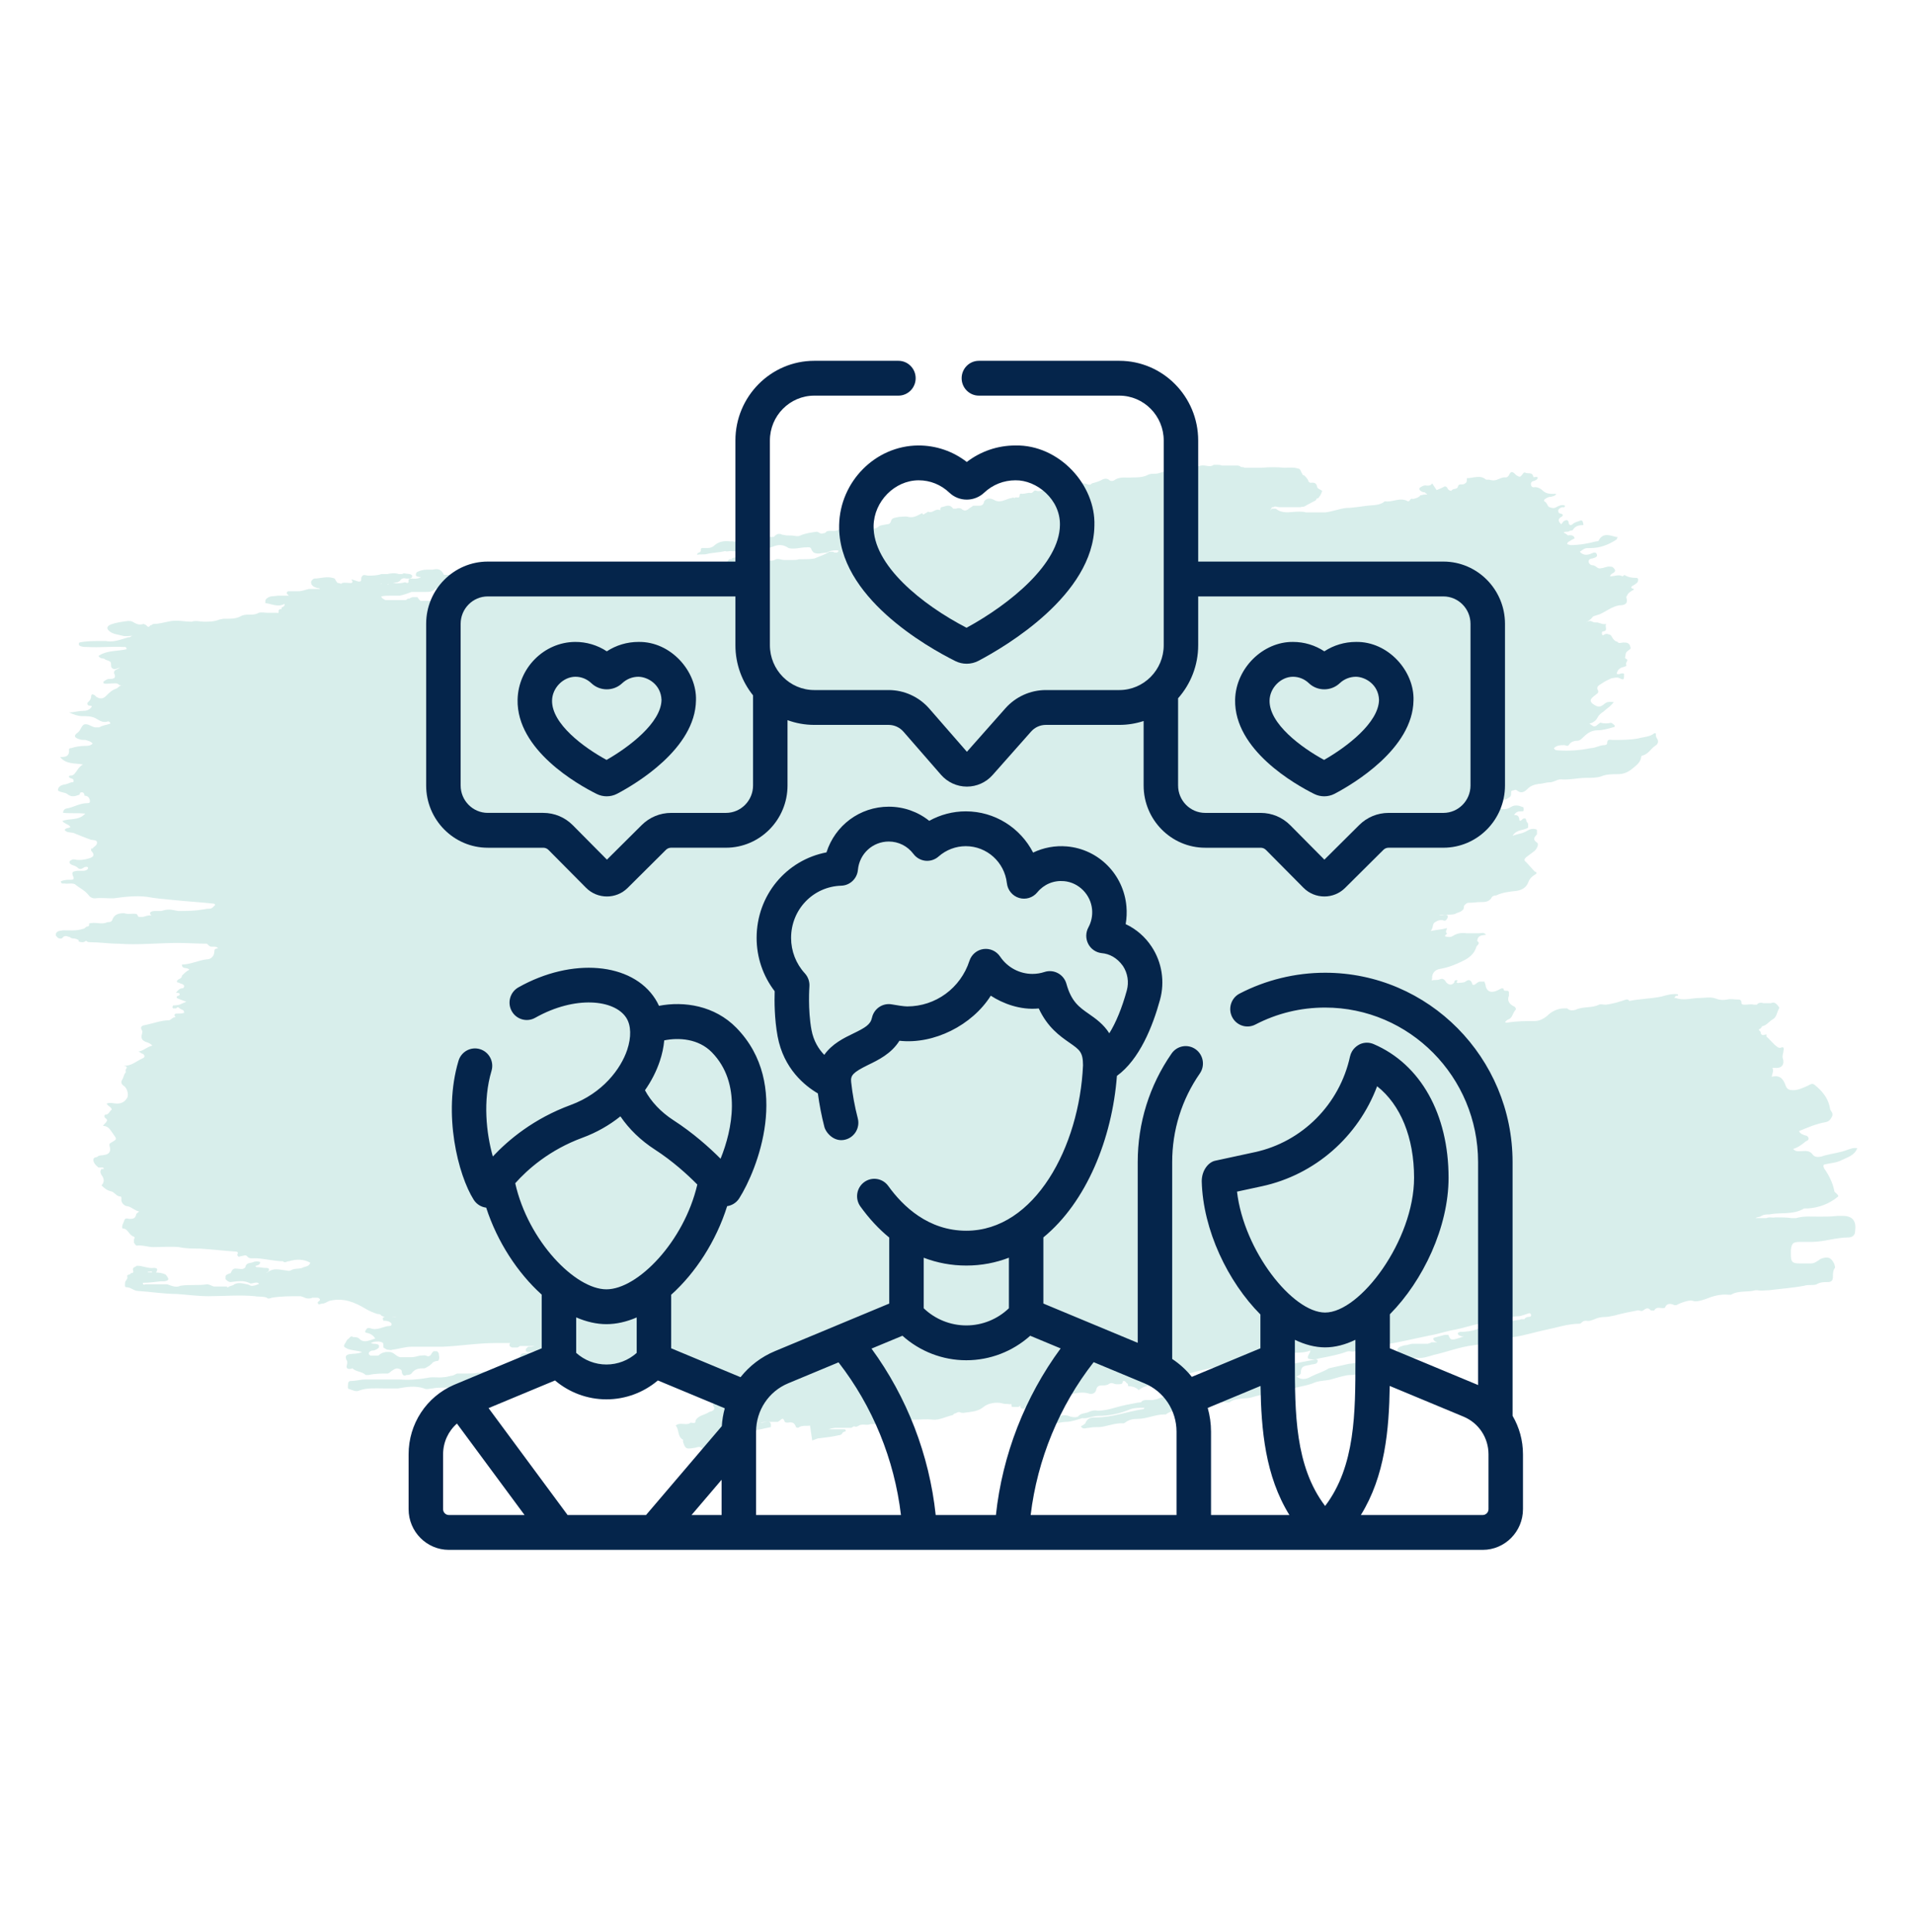
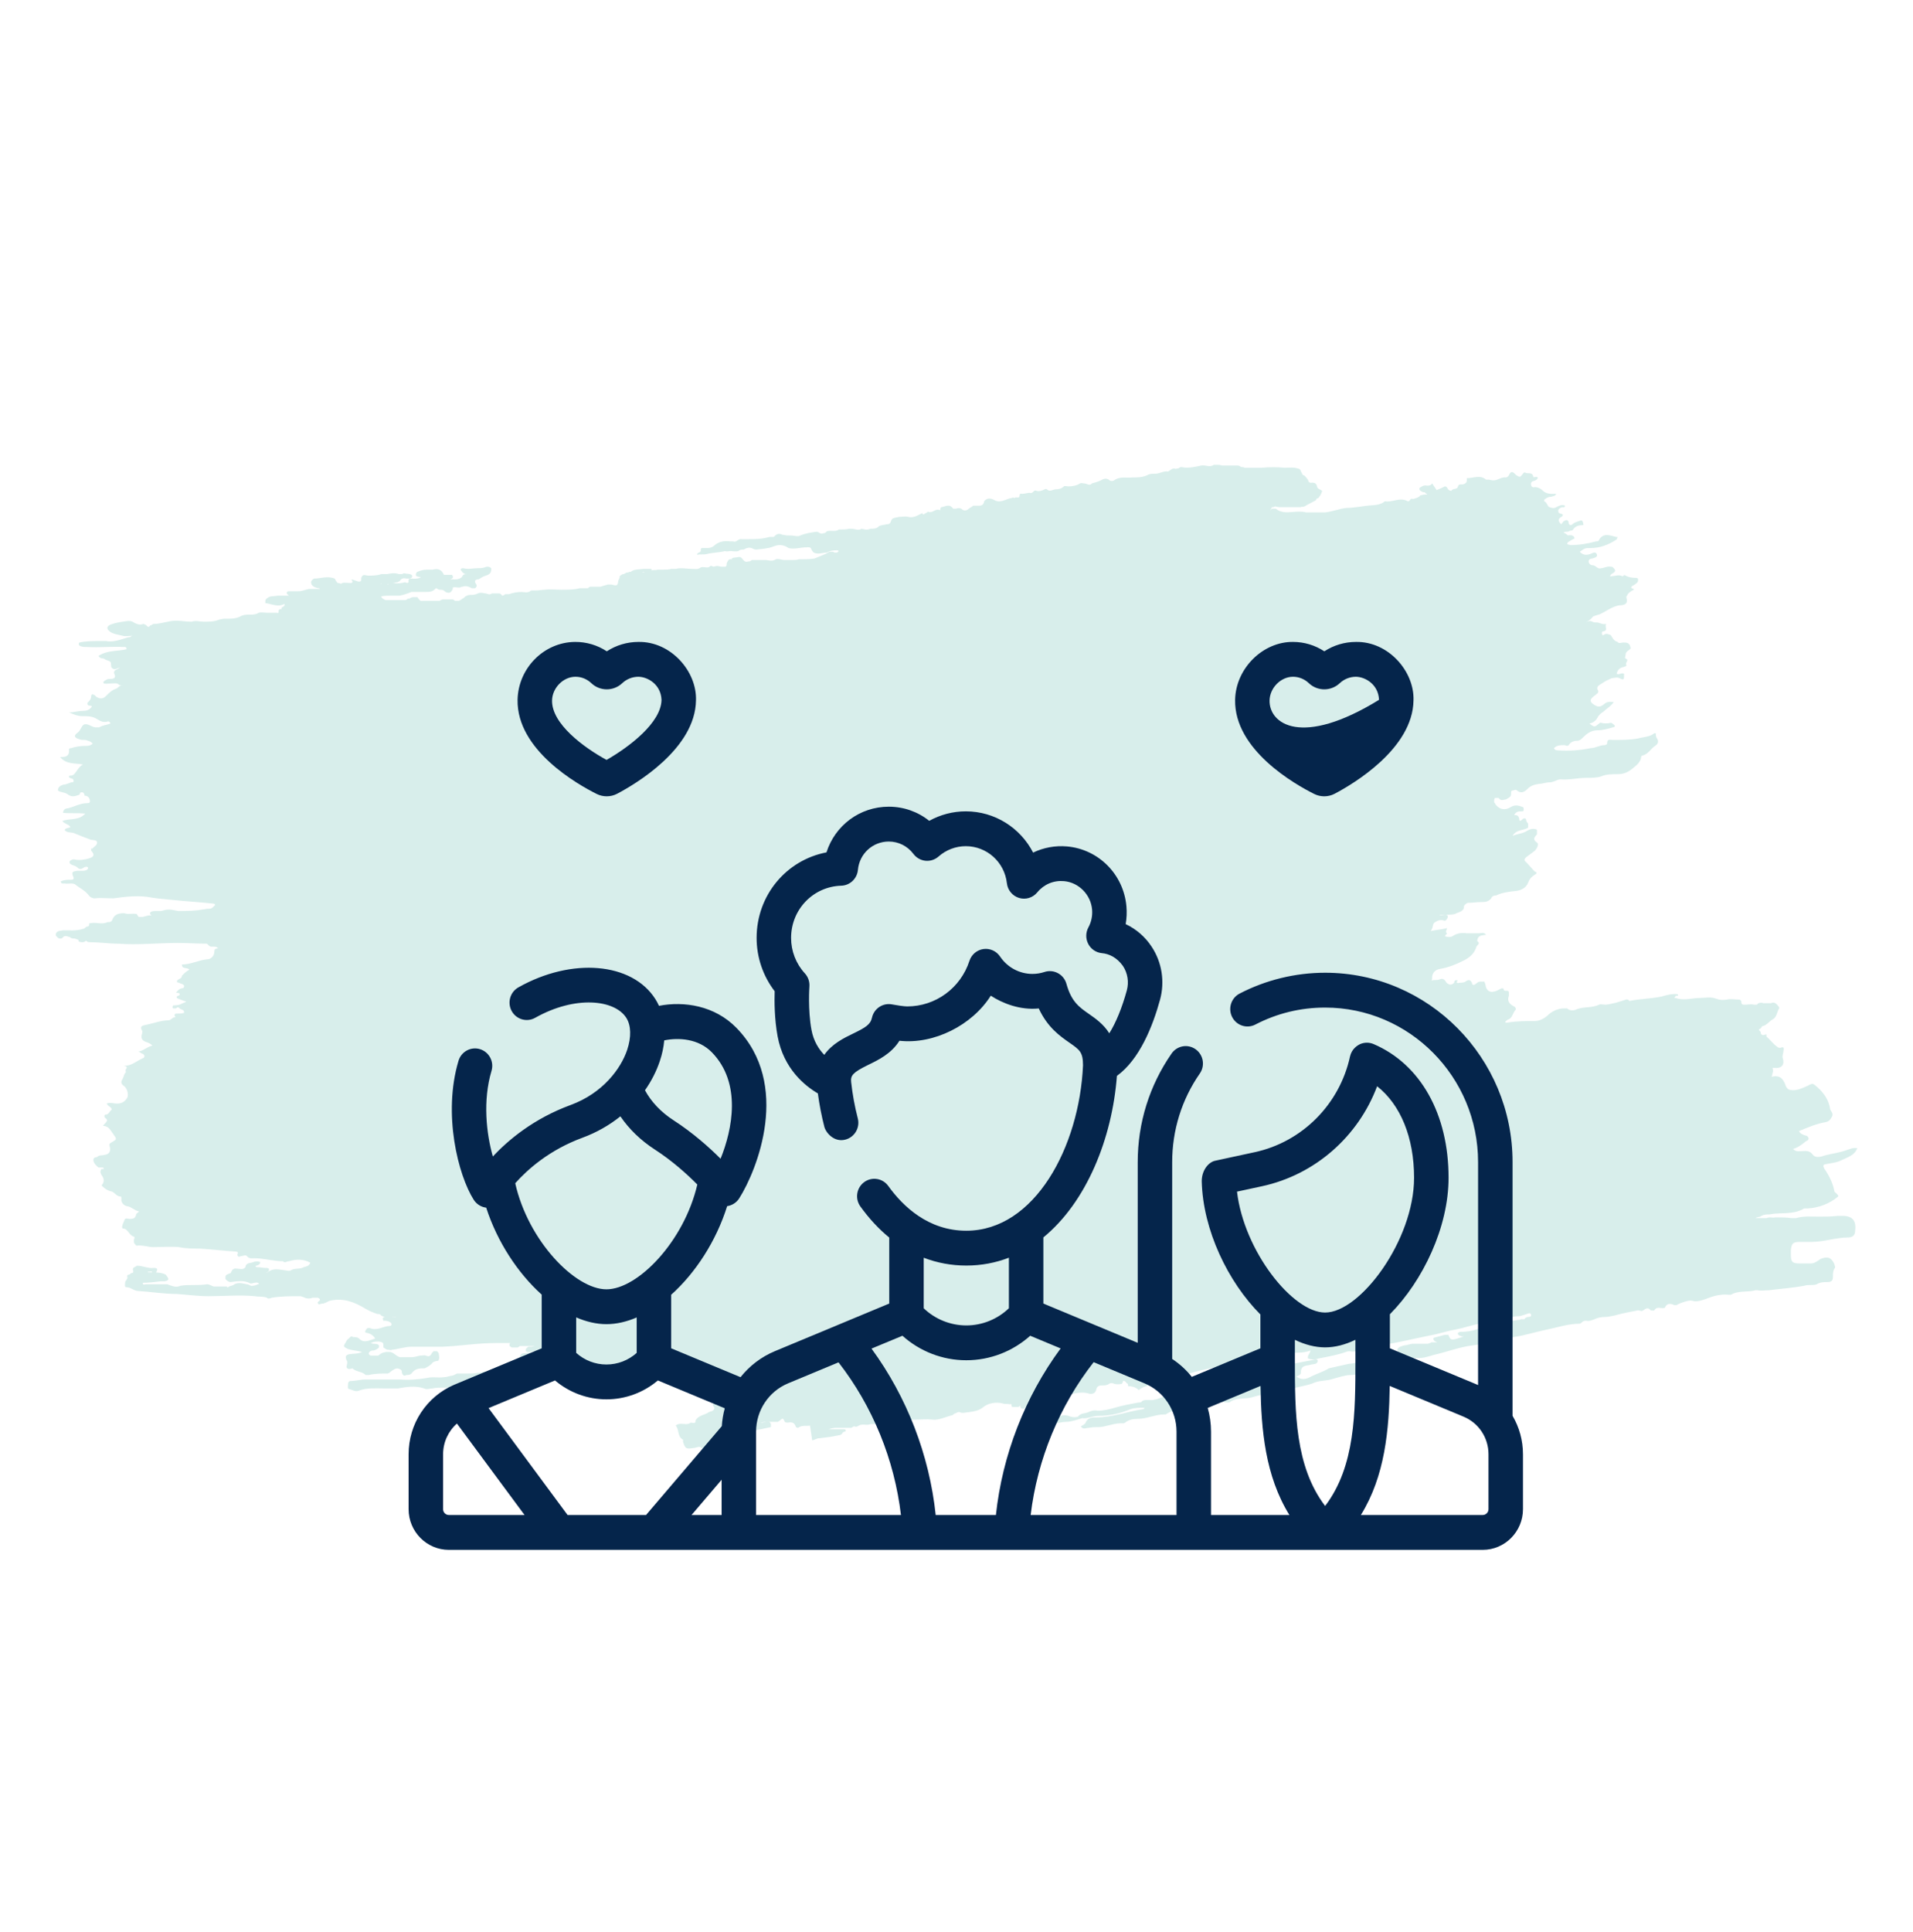
<svg xmlns="http://www.w3.org/2000/svg" width="103" height="104" viewBox="0 0 103 104" fill="none">
  <path d="M43.612 76.731C43.413 76.771 43.175 76.691 42.976 76.851C42.976 76.851 42.897 76.851 42.857 76.811C42.778 76.571 42.658 76.531 42.42 76.571C42.301 76.571 42.261 76.571 42.221 76.451C42.142 76.251 42.023 76.451 41.943 76.491C41.943 76.491 41.903 76.531 41.864 76.531C41.705 76.531 41.506 76.531 41.347 76.531C41.228 76.531 41.069 76.531 40.95 76.571H41.029C41.029 76.571 41.228 76.531 41.347 76.531C41.426 76.531 41.466 76.531 41.506 76.651C41.506 76.691 41.506 76.771 41.506 76.811C40.989 76.931 40.473 77.011 39.956 77.171C39.678 77.251 39.4 77.251 39.161 77.251C38.843 77.251 38.526 77.292 38.247 77.532C38.247 77.612 38.208 77.652 38.128 77.692C38.089 77.772 38.009 77.812 38.009 77.892C37.969 78.052 37.89 78.052 37.771 77.932C37.651 77.812 37.492 77.932 37.373 77.932C36.936 78.012 36.896 77.972 36.777 77.612C36.777 77.612 36.777 77.532 36.777 77.492C36.459 77.332 36.578 76.931 36.38 76.731C36.618 76.531 36.896 76.731 37.135 76.611C37.214 76.491 37.453 76.731 37.453 76.451C37.612 76.171 37.929 76.171 38.168 76.011C38.208 75.971 38.327 75.971 38.367 75.931C38.446 75.891 38.486 75.811 38.446 75.731C38.287 75.57 38.446 75.53 38.526 75.45C38.605 75.41 38.645 75.33 38.605 75.25C38.605 75.17 38.526 75.17 38.446 75.17C38.128 75.21 37.81 75.01 37.492 75.01C37.294 75.01 37.334 74.57 37.055 74.73C36.817 74.85 36.698 74.57 36.499 74.57C36.419 74.57 36.419 74.49 36.419 74.41C36.419 74.25 36.34 74.169 36.181 74.129C35.982 74.049 35.784 73.969 35.625 73.769C35.545 73.609 35.386 73.609 35.188 73.649C34.313 73.809 33.439 73.969 32.525 74.009C31.929 74.009 31.373 74.09 30.777 74.21C30.578 74.25 30.34 74.21 30.141 74.21C29.704 74.29 29.306 74.25 28.869 74.37C28.631 74.45 28.353 74.49 28.114 74.49C27.955 74.49 27.796 74.49 27.677 74.45C27.598 74.41 27.518 74.45 27.439 74.45C27.121 74.65 26.763 74.61 26.406 74.61C26.167 74.61 25.929 74.61 25.69 74.65C25.611 74.65 25.492 74.69 25.452 74.65C25.213 74.49 24.975 74.57 24.776 74.61C24.458 74.69 24.101 74.69 23.783 74.69C23.624 74.69 23.465 74.69 23.306 74.73C23.147 74.73 22.988 74.81 22.829 74.73C22.352 74.57 21.875 74.65 21.438 74.73C21.16 74.73 20.922 74.73 20.644 74.73C20.206 74.73 19.73 74.69 19.332 74.85C19.134 74.93 18.975 74.81 18.816 74.77C18.696 74.77 18.736 74.61 18.736 74.53C18.736 74.41 18.776 74.33 18.895 74.33C19.173 74.33 19.412 74.25 19.65 74.25C20.008 74.25 20.405 74.25 20.763 74.25C21.001 74.25 21.279 74.25 21.518 74.25C21.995 74.29 22.511 74.25 22.988 74.169C23.266 74.09 23.584 74.169 23.862 74.129C23.982 74.129 24.14 74.09 24.299 74.049C24.419 74.049 24.498 73.969 24.617 73.929H24.737C24.737 73.929 25.015 73.929 25.174 73.929C25.372 73.929 25.531 73.929 25.73 73.889H25.849C26.286 73.729 26.763 73.849 27.2 73.729C27.28 73.729 27.359 73.729 27.439 73.729C27.677 73.729 27.876 73.649 28.075 73.609C28.114 73.609 28.194 73.609 28.233 73.609C28.273 73.609 28.313 73.609 28.392 73.609C28.432 73.609 28.512 73.609 28.551 73.609C28.551 73.609 28.551 73.529 28.591 73.529C28.432 73.369 28.194 73.489 27.995 73.449C27.836 73.449 27.677 73.409 27.876 73.169C27.955 73.089 27.995 73.009 28.035 72.929C28.035 72.889 28.114 72.849 28.154 72.849C28.353 72.809 28.591 72.849 28.79 72.729C28.631 72.729 28.472 72.849 28.313 72.729V72.648C28.313 72.648 28.313 72.569 28.353 72.569C28.353 72.569 28.392 72.528 28.432 72.488C28.551 72.488 28.671 72.488 28.79 72.448C28.869 72.448 28.909 72.448 28.988 72.448C28.988 72.448 29.028 72.448 29.068 72.448C29.068 72.448 29.028 72.448 28.988 72.448C28.909 72.448 28.83 72.448 28.75 72.448C28.671 72.448 28.591 72.448 28.512 72.448C28.432 72.448 28.353 72.448 28.273 72.448C28.194 72.448 28.114 72.448 28.075 72.448H27.995L27.876 72.528C27.876 72.528 27.796 72.528 27.717 72.528H27.637H27.558C27.479 72.488 27.399 72.448 27.439 72.328C27.439 72.328 27.518 72.248 27.439 72.288C27.359 72.288 27.24 72.288 27.161 72.288H26.962C26.962 72.288 26.763 72.288 26.684 72.288C25.73 72.288 24.776 72.448 23.823 72.488C23.783 72.488 23.743 72.488 23.703 72.488C23.187 72.488 22.67 72.488 22.154 72.488C21.796 72.488 21.478 72.609 21.12 72.648C21.041 72.689 20.962 72.648 20.882 72.648C20.802 72.648 20.723 72.569 20.644 72.528C20.644 72.528 20.644 72.448 20.644 72.408C20.644 72.208 20.524 72.248 20.405 72.208C20.246 72.208 20.127 72.208 19.968 72.288C20.127 72.368 20.286 72.288 20.405 72.408C20.405 72.408 20.405 72.488 20.405 72.528C20.326 72.609 20.246 72.649 20.127 72.689C20.047 72.689 19.968 72.689 19.889 72.769C19.809 72.889 19.889 72.929 19.968 72.969C20.087 72.969 20.206 72.969 20.326 72.969C20.405 72.969 20.445 72.889 20.524 72.849C20.524 72.849 20.564 72.849 20.604 72.809C20.683 72.809 20.723 72.769 20.802 72.769C20.842 72.769 20.922 72.769 20.962 72.769C21.24 72.769 21.359 73.089 21.637 73.049H21.756C21.756 73.049 21.995 73.049 22.154 73.049C22.313 73.049 22.432 73.009 22.591 72.969C22.71 72.969 22.829 72.929 22.948 72.969C23.107 73.049 23.187 72.969 23.266 72.809C23.266 72.809 23.306 72.769 23.346 72.729C23.386 72.729 23.465 72.729 23.505 72.729C23.544 72.729 23.584 72.769 23.624 72.849C23.624 72.969 23.703 73.129 23.584 73.249C23.465 73.249 23.386 73.289 23.306 73.329C23.187 73.489 23.028 73.569 22.869 73.649C22.591 73.649 22.352 73.649 22.154 73.929C22.074 74.009 21.955 74.009 21.875 74.009C21.756 74.09 21.677 74.009 21.637 73.889C21.637 73.809 21.637 73.729 21.518 73.689C21.359 73.609 21.24 73.689 21.12 73.769C21.041 73.809 21.001 73.889 20.882 73.929C20.524 73.929 20.206 73.929 19.849 74.009C19.809 74.009 19.73 74.009 19.69 74.009C19.491 73.809 19.173 73.849 18.975 73.649C18.975 73.649 18.776 73.729 18.696 73.649C18.617 73.569 18.696 73.449 18.696 73.369C18.696 73.289 18.696 73.249 18.657 73.209C18.577 73.009 18.617 72.929 18.816 72.889C19.014 72.849 19.253 72.889 19.491 72.769C19.213 72.689 18.975 72.689 18.736 72.609C18.498 72.488 18.458 72.488 18.617 72.248C18.657 72.168 18.696 72.088 18.776 72.048C18.855 71.968 18.895 71.888 19.014 71.968C19.134 71.968 19.253 71.968 19.332 72.048C19.61 72.328 19.889 72.128 20.206 72.048C20.047 71.808 19.889 71.768 19.69 71.728C19.65 71.688 19.65 71.648 19.69 71.608C19.73 71.528 19.769 71.448 19.928 71.488C20.326 71.648 20.644 71.368 21.001 71.368C21.041 71.368 21.081 71.328 21.081 71.288C21.081 71.248 21.081 71.208 21.001 71.168C20.882 71.088 20.763 71.088 20.644 71.088C20.524 70.847 20.763 70.887 20.842 70.887C21.001 70.887 21.2 70.927 21.359 70.887C21.081 70.887 20.802 70.968 20.524 70.807C20.485 70.727 20.405 70.727 20.326 70.727C20.087 70.647 19.889 70.567 19.69 70.447C19.094 70.087 18.498 69.847 17.782 70.007C17.623 70.047 17.504 70.167 17.345 70.167C17.266 70.167 17.107 70.287 17.107 70.087C17.147 70.047 17.226 70.007 17.226 69.967C17.226 69.887 17.147 69.847 17.067 69.847C16.988 69.847 16.908 69.847 16.829 69.847C16.63 69.927 16.471 69.887 16.312 69.807C16.272 69.807 16.233 69.767 16.153 69.767C15.637 69.767 15.12 69.767 14.643 69.847C14.524 69.887 14.444 69.927 14.365 69.847C14.166 69.767 13.928 69.807 13.729 69.767C12.895 69.687 12.06 69.767 11.226 69.767C10.669 69.767 10.073 69.687 9.517 69.647C8.802 69.647 8.126 69.526 7.451 69.487C7.212 69.487 7.053 69.286 6.815 69.286C6.696 69.286 6.735 69.166 6.735 69.046C6.735 68.926 6.894 68.846 6.855 68.726C6.815 68.566 6.974 68.646 7.014 68.566C7.053 68.486 7.212 68.566 7.172 68.406C7.093 68.206 7.292 68.206 7.371 68.126C7.689 68.126 7.967 68.286 8.285 68.246C8.444 68.246 8.524 68.286 8.404 68.486C8.325 68.526 8.285 68.526 8.206 68.486C8.166 68.486 8.206 68.406 8.086 68.446H7.967C7.967 68.446 7.967 68.446 7.967 68.486C7.967 68.486 7.967 68.486 8.047 68.486C8.047 68.486 8.126 68.486 8.166 68.486C8.404 68.486 8.683 68.486 8.921 68.606C9.12 68.846 9.12 68.926 8.841 68.966C8.762 68.966 8.683 68.966 8.643 68.966C8.325 69.006 8.007 69.046 7.689 69.046C7.689 69.206 7.808 69.126 7.848 69.126C8.245 69.126 8.603 69.126 9 69.126C9.239 69.206 9.477 69.326 9.716 69.206C10.193 69.126 10.669 69.206 11.146 69.126C11.265 69.126 11.385 69.206 11.504 69.246C11.544 69.246 11.583 69.246 11.663 69.246C11.703 69.246 11.742 69.246 11.822 69.246H11.901C11.901 69.246 12.1 69.246 12.219 69.246C12.219 69.326 12.299 69.286 12.338 69.246C12.418 69.206 12.537 69.206 12.617 69.126C12.855 69.006 13.093 69.086 13.292 69.126C13.411 69.126 13.491 69.246 13.61 69.206C13.69 69.206 13.809 69.166 13.888 69.126C13.888 69.126 14.007 69.126 13.888 69.046C13.729 69.006 13.61 69.086 13.491 69.086C13.133 68.886 12.775 68.966 12.418 69.006C12.299 69.006 12.219 68.926 12.14 68.846C12.14 68.846 12.14 68.766 12.14 68.726C12.14 68.606 12.299 68.566 12.418 68.526C12.497 68.366 12.537 68.246 12.775 68.286C12.895 68.286 13.093 68.366 13.213 68.206C13.252 67.925 13.53 68.005 13.65 67.925C13.769 67.885 13.888 67.885 14.007 67.925C14.007 68.086 13.888 68.086 13.809 68.126C13.809 68.126 13.69 68.126 13.809 68.206C13.809 68.206 13.848 68.206 13.888 68.206C14.007 68.206 14.166 68.246 14.286 68.246C14.365 68.246 14.484 68.246 14.484 68.326C14.484 68.446 14.405 68.486 14.286 68.486C14.206 68.486 14.166 68.486 14.127 68.526C14.047 68.526 13.968 68.526 13.928 68.526C13.928 68.526 13.888 68.526 13.848 68.526C13.809 68.526 13.809 68.526 13.848 68.526C13.968 68.526 14.087 68.526 14.206 68.486C14.286 68.486 14.365 68.486 14.405 68.486C14.683 68.246 15.001 68.326 15.279 68.366C15.398 68.366 15.557 68.446 15.676 68.366C15.875 68.246 16.153 68.326 16.352 68.206C16.471 68.166 16.63 68.166 16.709 67.966C16.352 67.765 15.954 67.765 15.557 67.885C15.438 67.885 15.319 68.005 15.239 67.885C14.723 67.885 14.206 67.725 13.69 67.725C13.57 67.725 13.411 67.765 13.292 67.605C13.213 67.525 13.093 67.605 13.014 67.605C12.934 67.605 12.815 67.725 12.775 67.525C12.855 67.405 12.775 67.365 12.696 67.365C12.06 67.325 11.424 67.245 10.749 67.205C10.391 67.205 9.994 67.205 9.636 67.125C9.159 67.085 8.722 67.125 8.245 67.125C7.967 67.125 7.689 67.005 7.371 67.045C7.292 67.045 7.252 66.925 7.212 66.885C7.212 66.845 7.212 66.765 7.212 66.725C7.212 66.685 7.292 66.605 7.212 66.565C6.934 66.484 6.894 66.124 6.616 66.124C6.616 66.124 6.576 66.124 6.576 66.044C6.576 65.924 6.656 65.804 6.696 65.684C6.735 65.524 6.894 65.604 6.974 65.604C7.133 65.604 7.292 65.604 7.331 65.364C7.331 65.324 7.411 65.284 7.49 65.204C7.252 65.164 7.093 64.963 6.855 64.924C6.735 64.924 6.497 64.763 6.537 64.523C6.537 64.483 6.537 64.403 6.497 64.403C6.258 64.403 6.179 64.163 5.98 64.123C5.782 64.083 5.623 63.963 5.464 63.803C5.623 63.643 5.623 63.443 5.464 63.242C5.424 63.162 5.384 63.082 5.424 63.002C5.424 63.002 5.424 62.962 5.464 62.922C5.464 62.922 5.543 62.922 5.583 62.922C5.583 62.922 5.583 62.922 5.583 62.882C5.583 62.882 5.583 62.882 5.543 62.842C5.503 62.842 5.424 62.842 5.384 62.842H5.305C5.305 62.842 5.027 62.642 5.027 62.442C5.027 62.242 5.225 62.322 5.265 62.242C5.384 62.162 5.503 62.202 5.623 62.162C5.901 62.122 5.98 61.962 5.901 61.681C5.861 61.561 5.941 61.521 6.02 61.481C6.298 61.321 6.298 61.321 6.1 61.041C5.941 60.841 5.861 60.601 5.543 60.601C5.623 60.481 5.702 60.441 5.742 60.361C5.821 60.24 5.662 60.2 5.623 60.12C5.623 60.04 5.623 60 5.662 60C5.861 60 5.901 59.8 6.02 59.72C5.98 59.56 5.821 59.56 5.742 59.4C5.941 59.32 6.1 59.4 6.298 59.4C6.576 59.4 6.735 59.28 6.855 59.08C6.934 58.92 6.855 58.559 6.656 58.439C6.537 58.359 6.497 58.239 6.576 58.119C6.656 57.999 6.656 57.879 6.735 57.759C6.815 57.719 6.735 57.639 6.775 57.559C6.894 57.399 6.775 57.399 6.656 57.359C6.656 57.359 6.616 57.359 6.656 57.359C7.053 57.399 7.331 57.118 7.689 56.958C7.808 56.918 7.808 56.798 7.689 56.718C7.61 56.718 7.57 56.638 7.451 56.598C7.729 56.558 7.888 56.358 8.206 56.278C8.086 56.158 7.967 56.118 7.848 56.078C7.649 55.998 7.57 55.878 7.649 55.638C7.649 55.597 7.689 55.517 7.649 55.477C7.49 55.197 7.729 55.197 7.888 55.157C8.285 55.077 8.683 54.917 9.08 54.917C9.199 54.917 9.279 54.757 9.398 54.757C9.477 54.757 9.438 54.717 9.398 54.677C9.398 54.597 9.398 54.557 9.517 54.557C9.636 54.557 9.795 54.557 9.914 54.517C9.914 54.317 9.755 54.357 9.676 54.277C9.596 54.197 9.557 54.197 9.477 54.277C9.438 54.277 9.398 54.277 9.318 54.277C9.279 54.237 9.279 54.197 9.318 54.117C9.318 54.117 9.636 54.117 9.755 54.036L10.034 53.916C10.034 53.916 9.676 53.796 9.517 53.716C9.477 53.556 9.676 53.636 9.676 53.516C9.676 53.436 9.557 53.436 9.477 53.436C9.477 53.436 9.636 53.196 9.795 53.196C9.875 53.196 9.914 53.156 9.914 53.076C9.914 52.996 9.835 52.996 9.795 52.956C9.716 52.956 9.636 52.876 9.557 52.876C9.517 52.876 9.517 52.796 9.557 52.756C9.636 52.676 9.795 52.676 9.795 52.516C9.914 52.395 10.034 52.275 10.193 52.195C10.073 52.035 9.795 52.195 9.795 51.915C10.272 51.915 10.709 51.675 11.146 51.635C11.345 51.635 11.544 51.475 11.544 51.195C11.544 51.035 11.663 51.075 11.742 51.035C11.663 50.954 11.583 50.954 11.504 50.954H11.424C11.345 50.954 11.305 50.954 11.226 50.874L11.146 50.794C10.63 50.794 10.113 50.754 9.557 50.754C8.484 50.754 7.451 50.874 6.378 50.794C5.861 50.794 5.345 50.714 4.868 50.714C4.788 50.714 4.709 50.714 4.629 50.634C4.629 50.674 4.629 50.634 4.629 50.634C4.51 50.754 4.351 50.714 4.232 50.674V50.594C4.232 50.594 4.073 50.514 3.993 50.514C3.914 50.514 3.834 50.514 3.755 50.434C3.676 50.434 3.596 50.354 3.477 50.394C3.397 50.394 3.358 50.554 3.238 50.514C3.238 50.514 3.119 50.514 3.079 50.434L3 50.354C3 50.074 3.238 50.114 3.397 50.074C3.755 50.074 4.113 50.114 4.47 49.994C4.55 49.994 4.59 49.914 4.669 49.874C4.788 49.874 4.828 49.794 4.788 49.714C5.106 49.594 5.464 49.794 5.782 49.634C5.901 49.634 6.02 49.634 6.06 49.474C6.179 49.193 6.417 49.153 6.696 49.153C6.894 49.233 7.133 49.153 7.331 49.193C7.411 49.193 7.411 49.353 7.49 49.353C7.53 49.353 7.57 49.353 7.649 49.353C7.769 49.353 7.888 49.273 8.047 49.273C8.047 49.273 8.086 49.273 8.126 49.273C8.126 49.273 8.166 49.273 8.126 49.233C8.126 49.233 8.086 49.233 8.086 49.193C8.086 49.193 8.086 49.153 8.086 49.113C8.166 49.033 8.285 49.033 8.404 49.033C8.484 49.033 8.563 49.033 8.683 49.033C9.08 48.913 9.159 48.953 9.596 49.033C10.034 49.033 10.471 49.033 10.908 48.953C10.987 48.953 11.107 48.913 11.186 48.913C11.385 48.913 11.385 48.913 11.583 48.713C11.583 48.673 11.544 48.633 11.464 48.633C10.709 48.553 9.994 48.513 9.239 48.433C8.802 48.393 8.365 48.353 7.927 48.273C7.331 48.193 6.696 48.273 6.1 48.353C5.742 48.353 5.424 48.313 5.106 48.353C4.947 48.353 4.828 48.273 4.748 48.153C4.55 47.913 4.272 47.792 4.033 47.592C3.834 47.512 3.676 47.592 3.477 47.552C3.397 47.552 3.278 47.592 3.278 47.432C3.477 47.352 3.636 47.352 3.834 47.352C3.993 47.352 3.993 47.272 3.914 47.112C3.834 46.872 4.033 46.912 4.152 46.872C4.232 46.872 4.311 46.872 4.391 46.872C4.51 46.872 4.629 46.872 4.709 46.792C4.709 46.792 4.788 46.712 4.709 46.672C4.669 46.632 4.59 46.672 4.55 46.672C4.431 46.752 4.311 46.832 4.192 46.712C4.113 46.632 3.993 46.592 3.874 46.552C3.795 46.512 3.715 46.471 3.755 46.351C3.834 46.271 3.954 46.231 4.073 46.271C4.311 46.311 4.59 46.271 4.828 46.191C5.066 46.111 5.106 45.991 4.907 45.791C4.907 45.791 4.907 45.711 4.907 45.671C4.907 45.671 4.947 45.671 4.987 45.671C5.066 45.551 5.225 45.511 5.225 45.351C5.225 45.191 4.987 45.231 4.868 45.191C4.55 45.071 4.232 44.95 3.954 44.831C3.795 44.79 3.596 44.831 3.477 44.67C3.556 44.55 3.676 44.59 3.795 44.51C3.676 44.35 3.477 44.35 3.358 44.19C3.755 44.03 4.232 44.19 4.59 43.79C4.192 43.75 3.795 43.79 3.397 43.75C3.397 43.59 3.517 43.51 3.636 43.51C3.993 43.43 4.311 43.229 4.709 43.229C4.828 43.229 4.868 43.189 4.828 43.029C4.788 42.909 4.709 42.829 4.55 42.829C4.55 42.709 4.47 42.589 4.311 42.669C4.311 42.669 4.311 42.789 4.232 42.789C4.033 42.869 3.834 42.909 3.636 42.749C3.477 42.629 3.278 42.669 3.119 42.549C3.119 42.349 3.278 42.269 3.437 42.229C3.556 42.229 3.715 42.149 3.834 42.109C3.914 42.109 3.993 42.109 3.954 41.989C3.954 41.909 3.834 41.909 3.755 41.868C3.715 41.828 3.676 41.788 3.755 41.748C3.834 41.748 3.914 41.748 3.993 41.668C4.152 41.508 4.232 41.268 4.47 41.148C4.033 41.068 3.556 41.148 3.238 40.748C3.477 40.748 3.755 40.748 3.715 40.347C3.715 40.267 3.795 40.267 3.834 40.267C4.073 40.187 4.351 40.147 4.59 40.147C4.709 40.147 4.868 40.147 4.987 40.027C4.907 39.907 4.748 39.867 4.59 39.827C4.47 39.827 4.351 39.827 4.272 39.787C3.993 39.707 3.954 39.587 4.192 39.427C4.351 39.307 4.391 39.027 4.55 38.987C4.748 38.947 4.907 39.107 5.106 39.147C5.186 39.147 5.265 39.147 5.345 39.147C5.543 39.027 5.742 39.027 5.941 38.947C5.941 38.867 5.861 38.827 5.821 38.827C5.583 38.907 5.424 38.827 5.225 38.706C4.987 38.546 4.709 38.546 4.431 38.546C4.192 38.546 3.993 38.466 3.715 38.346C3.993 38.346 4.192 38.266 4.431 38.266C4.629 38.266 4.828 38.226 4.947 38.026C4.907 37.946 4.748 38.026 4.709 37.906V37.826C4.709 37.826 4.907 37.666 4.907 37.506C4.907 37.346 4.987 37.346 5.106 37.426C5.106 37.426 5.146 37.466 5.186 37.506C5.384 37.626 5.543 37.626 5.702 37.466C5.861 37.306 6.02 37.145 6.258 37.065C6.378 37.025 6.457 36.825 6.656 36.905C6.576 36.865 6.497 36.905 6.417 36.865C6.298 36.745 6.179 36.785 6.02 36.785C5.861 36.785 5.742 36.825 5.583 36.785C5.543 36.705 5.583 36.665 5.662 36.625C5.742 36.585 5.782 36.545 5.861 36.545C6.06 36.545 6.298 36.545 6.139 36.225C6.139 36.185 6.139 36.105 6.219 36.065C6.298 36.025 6.378 35.985 6.457 35.945C6.298 35.945 6.179 36.105 6.02 35.945C5.941 35.865 6.02 35.705 5.941 35.624C5.861 35.544 5.702 35.544 5.623 35.464C5.543 35.424 5.384 35.464 5.305 35.304C5.782 34.984 6.338 35.064 6.815 34.944C6.815 34.784 6.696 34.824 6.656 34.824C6.02 34.784 5.384 34.864 4.709 34.824C4.55 34.824 4.391 34.824 4.272 34.744C4.232 34.704 4.232 34.624 4.272 34.584C4.629 34.504 4.987 34.504 5.384 34.504C5.503 34.504 5.623 34.504 5.702 34.504C6.1 34.584 6.497 34.424 6.894 34.304C6.974 34.304 7.014 34.304 7.093 34.224C7.133 34.224 7.093 34.144 7.093 34.224C7.093 34.264 7.053 34.144 7.093 34.224C6.934 34.224 6.775 34.264 6.616 34.224C6.338 34.144 6.02 34.144 5.821 33.903C5.742 33.783 5.782 33.703 5.941 33.623C6.258 33.503 6.576 33.463 6.894 33.423C6.974 33.423 7.053 33.423 7.133 33.463C7.331 33.583 7.49 33.663 7.729 33.583C7.729 33.583 7.848 33.623 7.888 33.663C7.967 33.783 8.047 33.743 8.086 33.663C8.166 33.663 8.206 33.583 8.285 33.583C8.563 33.583 8.802 33.503 9.04 33.463C9.477 33.343 9.914 33.463 10.312 33.463C10.55 33.383 10.749 33.463 10.987 33.463C11.265 33.463 11.544 33.463 11.822 33.343C11.901 33.343 11.981 33.303 12.06 33.303C12.1 33.303 12.179 33.303 12.219 33.303C12.458 33.303 12.696 33.303 12.934 33.183C13.252 32.983 13.61 33.183 13.928 32.983C14.087 32.943 14.246 32.983 14.405 32.983C14.564 32.983 14.723 32.983 14.882 32.983C14.921 32.983 15.001 33.023 15.001 32.943C15.001 32.943 15.001 32.903 15.001 32.863C15.001 32.863 15.001 32.823 15.08 32.783H15.16V32.703C15.16 32.703 15.279 32.663 15.319 32.583C15.319 32.583 15.319 32.542 15.319 32.502C14.961 32.703 14.643 32.502 14.286 32.462C14.286 32.462 14.286 32.382 14.286 32.342C14.286 32.302 14.325 32.222 14.405 32.182C14.564 32.062 14.762 32.102 14.961 32.062C15.12 32.062 15.279 32.062 15.438 32.062C15.478 32.062 15.517 32.062 15.557 32.062C15.517 32.022 15.438 31.982 15.438 31.902C15.438 31.902 15.438 31.862 15.517 31.822C15.557 31.822 15.637 31.822 15.676 31.822C15.796 31.822 15.915 31.822 16.074 31.822C16.272 31.822 16.431 31.742 16.63 31.702C16.749 31.702 16.908 31.702 17.027 31.702H17.107C17.107 31.702 17.186 31.702 17.226 31.702C17.226 31.702 17.226 31.702 17.186 31.662C17.107 31.662 16.988 31.622 16.908 31.582C16.829 31.542 16.749 31.462 16.749 31.342C16.749 31.262 16.829 31.182 16.908 31.142C17.266 31.142 17.623 30.982 18.021 31.142C18.021 31.142 18.1 31.302 18.18 31.382H18.259C18.259 31.382 18.378 31.462 18.418 31.382C18.577 31.342 18.736 31.382 18.895 31.382C18.975 31.382 19.014 31.302 18.935 31.222C18.935 31.222 18.935 31.222 18.935 31.182C18.935 31.182 19.173 31.262 19.293 31.302C19.412 31.302 19.451 31.302 19.451 31.142C19.451 31.142 19.451 31.142 19.451 31.102C19.531 30.861 19.69 30.982 19.809 30.982H19.968C19.968 30.982 20.326 30.982 20.524 30.901C20.644 30.901 20.723 30.901 20.842 30.901C21.041 30.861 21.24 30.821 21.478 30.901C21.518 30.901 21.558 30.901 21.597 30.901C21.637 30.901 21.677 30.901 21.716 30.861H21.796C21.915 30.901 22.114 30.861 22.193 30.982C22.193 31.021 22.193 31.061 22.154 31.102C22.154 31.102 22.114 31.102 22.074 31.142H21.995H21.875C21.875 31.142 21.716 31.102 21.677 31.142C21.637 31.142 21.597 31.182 21.558 31.222C21.558 31.262 21.478 31.302 21.399 31.342C21.279 31.342 21.16 31.382 21.001 31.422C20.962 31.422 20.922 31.422 20.842 31.462C20.802 31.462 20.723 31.462 20.683 31.462C20.604 31.462 20.564 31.382 20.485 31.422C20.485 31.422 20.524 31.422 20.564 31.422C20.604 31.422 20.683 31.462 20.723 31.462C20.763 31.462 20.802 31.462 20.882 31.462C21.001 31.382 21.12 31.382 21.24 31.382C21.438 31.422 21.637 31.382 21.796 31.342C21.875 31.342 21.915 31.422 21.995 31.342V31.262C21.995 31.262 21.995 31.222 21.995 31.182C21.995 31.182 22.034 31.182 22.074 31.142H22.193C22.193 31.142 22.511 31.182 22.67 31.061C22.67 31.061 22.471 31.061 22.392 30.982C22.392 30.901 22.392 30.821 22.471 30.781C22.631 30.701 22.829 30.661 22.988 30.661C23.028 30.661 23.107 30.661 23.147 30.661C23.187 30.661 23.227 30.661 23.306 30.661C23.584 30.581 23.783 30.661 23.902 30.941H23.982C23.982 30.941 24.14 30.941 24.26 30.941H24.339C24.458 31.102 24.339 31.142 24.26 31.182C24.26 31.222 24.299 31.182 24.339 31.182H24.419C24.419 31.182 24.776 31.222 24.895 31.021C24.935 30.901 25.055 30.901 25.134 30.901C25.015 30.901 24.935 30.861 24.856 30.741C24.737 30.621 24.856 30.581 24.935 30.581C25.213 30.661 25.492 30.581 25.73 30.581C25.849 30.581 25.968 30.581 26.088 30.541C26.167 30.501 26.326 30.461 26.445 30.581C26.485 30.982 26.167 30.941 25.968 31.061C25.889 31.102 25.849 31.142 25.77 31.182C25.611 31.182 25.492 31.262 25.651 31.462C25.69 31.542 25.651 31.622 25.571 31.662C25.531 31.662 25.452 31.662 25.412 31.662C25.253 31.582 25.094 31.502 24.895 31.582C24.856 31.582 24.816 31.582 24.776 31.622H24.697C24.578 31.622 24.498 31.582 24.379 31.622V31.702C24.379 31.702 24.299 31.902 24.18 31.902C24.101 31.902 24.021 31.902 23.942 31.822C23.862 31.742 23.783 31.742 23.664 31.742C23.584 31.742 23.544 31.662 23.465 31.662C23.306 31.862 23.107 31.862 22.869 31.862C22.789 31.862 22.71 31.862 22.591 31.862C22.551 31.862 22.471 31.862 22.432 31.862C22.392 31.862 22.313 31.862 22.273 31.862H22.154C21.955 31.942 21.716 32.022 21.518 32.062C21.478 32.062 21.399 32.062 21.359 32.062C21.359 32.062 21.279 32.062 21.24 32.062C21.16 32.062 21.12 32.062 21.041 32.062C20.882 32.062 20.683 32.062 20.524 32.102C20.564 32.222 20.683 32.262 20.763 32.302C20.962 32.302 21.2 32.302 21.399 32.302C21.399 32.302 21.478 32.302 21.518 32.302C21.597 32.302 21.716 32.302 21.796 32.302C21.875 32.302 21.915 32.262 21.955 32.222H22.034C22.034 32.222 22.154 32.142 22.233 32.142C22.313 32.142 22.392 32.142 22.471 32.142C22.551 32.222 22.591 32.382 22.75 32.342C22.869 32.342 22.988 32.342 23.107 32.342C23.227 32.342 23.346 32.342 23.425 32.342H23.664C23.664 32.342 23.783 32.262 23.862 32.262C23.942 32.262 23.982 32.262 24.061 32.262C24.14 32.262 24.22 32.262 24.299 32.262H24.379C24.379 32.262 24.458 32.302 24.498 32.342C24.538 32.342 24.578 32.342 24.617 32.342H24.697C24.697 32.342 24.816 32.302 24.895 32.222C24.935 32.222 25.015 32.142 25.055 32.102C25.134 32.062 25.213 32.022 25.293 32.022C25.452 32.022 25.571 32.022 25.73 31.942C25.889 31.862 26.048 31.942 26.167 31.942C26.286 31.982 26.366 32.022 26.485 31.942C26.604 31.942 26.724 31.942 26.882 31.942C26.962 31.942 27.002 32.022 27.041 32.062C27.081 32.062 27.161 32.022 27.2 31.982C27.28 31.982 27.32 31.982 27.399 31.982C27.637 31.902 27.836 31.862 28.075 31.862C28.233 31.862 28.432 31.942 28.591 31.782C28.591 31.782 28.671 31.782 28.71 31.782C28.71 31.782 28.79 31.782 28.83 31.782C29.028 31.782 29.187 31.742 29.346 31.742C29.624 31.702 29.902 31.742 30.22 31.742C30.578 31.742 30.896 31.742 31.214 31.662C31.293 31.662 31.333 31.662 31.413 31.662C31.452 31.662 31.532 31.662 31.572 31.662H31.651C31.651 31.662 31.73 31.582 31.77 31.582H31.85C31.85 31.582 32.009 31.582 32.088 31.582H32.327C32.327 31.582 32.565 31.502 32.724 31.462C32.764 31.462 32.843 31.462 32.883 31.462C33.042 31.462 33.24 31.622 33.28 31.342C33.28 31.262 33.32 31.182 33.36 31.102V31.021C33.36 31.021 33.479 30.901 33.558 30.901C33.598 30.901 33.678 30.861 33.717 30.821C33.757 30.821 33.837 30.821 33.876 30.781H33.956C34.154 30.621 34.393 30.661 34.631 30.621C34.631 30.621 34.711 30.621 34.751 30.621H34.87C34.87 30.621 35.029 30.621 35.068 30.621C35.068 30.621 35.108 30.661 35.068 30.701C34.989 30.821 34.87 30.781 34.751 30.781H34.671C34.671 30.781 34.592 30.781 34.592 30.821C34.592 30.861 34.592 30.821 34.592 30.821C34.751 30.741 34.91 30.821 35.068 30.701C35.188 30.661 35.307 30.701 35.426 30.661C35.466 30.661 35.545 30.661 35.585 30.661C35.585 30.661 35.664 30.661 35.704 30.661C35.863 30.661 35.982 30.661 36.141 30.621C36.221 30.621 36.3 30.621 36.38 30.621C36.658 30.541 36.976 30.621 37.294 30.621C37.453 30.621 37.572 30.661 37.731 30.541C37.81 30.501 37.969 30.541 38.089 30.541C38.168 30.541 38.208 30.501 38.247 30.461C38.247 30.461 38.287 30.461 38.327 30.461C38.406 30.541 38.526 30.461 38.605 30.461C38.685 30.461 38.764 30.501 38.843 30.501H38.923C38.923 30.501 39.002 30.501 39.042 30.501C39.082 30.501 39.082 30.501 39.122 30.421V30.341C39.122 30.341 39.161 30.221 39.201 30.181C39.201 30.181 39.201 30.141 39.281 30.101C39.32 30.101 39.36 30.101 39.4 30.101C39.4 30.101 39.479 30.181 39.4 30.221C39.479 30.181 39.4 30.141 39.4 30.061C39.519 29.981 39.638 30.021 39.758 29.981H39.837C39.877 29.981 39.916 30.021 39.956 30.061C39.996 30.101 40.036 30.181 40.115 30.221C40.195 30.261 40.234 30.221 40.314 30.221C40.393 30.221 40.433 30.181 40.473 30.141C40.552 30.141 40.592 30.141 40.671 30.141C40.751 30.141 40.83 30.141 40.95 30.141C41.029 30.141 41.109 30.141 41.148 30.141H41.267C41.267 30.141 41.546 30.221 41.705 30.141C41.864 30.021 42.062 30.141 42.221 30.141C42.301 30.141 42.38 30.141 42.46 30.141C42.539 30.141 42.619 30.141 42.738 30.141C42.817 30.141 42.897 30.141 43.016 30.101C43.016 30.101 43.096 30.101 43.135 30.101C43.374 30.101 43.612 30.101 43.85 30.061C44.129 29.941 44.407 29.861 44.645 29.701H44.725H44.804C44.844 29.701 44.884 29.701 44.923 29.741C44.963 29.741 45.043 29.741 45.082 29.741C45.082 29.701 45.241 29.661 45.082 29.621H45.003C45.003 29.621 44.685 29.621 44.526 29.741C44.288 29.741 44.049 29.861 43.811 29.741C43.771 29.701 43.731 29.661 43.691 29.581C43.652 29.42 43.533 29.46 43.413 29.46C43.096 29.46 42.778 29.581 42.46 29.5C42.181 29.3 41.903 29.3 41.625 29.42C41.307 29.541 41.029 29.541 40.711 29.581C40.552 29.581 40.433 29.42 40.234 29.5C40.195 29.5 40.115 29.541 40.036 29.581C39.916 29.581 39.837 29.581 39.758 29.661C39.599 29.701 39.479 29.661 39.32 29.661C39.241 29.661 39.122 29.701 39.042 29.661C38.724 29.741 38.367 29.741 38.049 29.821C37.89 29.861 37.731 29.821 37.532 29.861C37.532 29.701 37.771 29.781 37.731 29.581C37.731 29.46 37.89 29.5 37.969 29.5C38.168 29.5 38.327 29.5 38.486 29.34C38.724 29.14 39.002 29.1 39.32 29.14C39.36 29.14 39.44 29.14 39.479 29.14C39.638 29.22 39.758 28.98 39.916 29.02C39.996 29.02 40.075 29.02 40.155 29.02H40.314C40.671 29.02 41.029 29.02 41.426 28.9C41.466 28.9 41.546 28.9 41.585 28.9H41.665C41.665 28.9 41.824 28.7 41.983 28.74C42.023 28.74 42.062 28.74 42.102 28.78C42.181 28.78 42.301 28.82 42.38 28.82C42.539 28.82 42.698 28.82 42.897 28.86C42.976 28.86 43.016 28.86 43.096 28.82C43.374 28.7 43.691 28.66 43.97 28.62C44.089 28.62 44.168 28.78 44.327 28.7C44.367 28.7 44.447 28.7 44.486 28.62C44.685 28.5 44.963 28.66 45.162 28.5C45.162 28.5 45.241 28.5 45.281 28.5C45.44 28.5 45.559 28.5 45.718 28.46C45.718 28.46 45.798 28.46 45.837 28.46C46.036 28.46 46.195 28.58 46.394 28.46C46.553 28.5 46.672 28.54 46.87 28.46C47.029 28.46 47.188 28.46 47.308 28.34C47.387 28.26 47.586 28.26 47.745 28.22C47.864 28.22 47.944 28.18 47.983 28.02C48.023 27.859 48.261 27.859 48.42 27.819C48.579 27.819 48.738 27.779 48.897 27.819C49.175 27.899 49.414 27.739 49.652 27.619C49.732 27.779 49.771 27.619 49.851 27.619L49.97 27.539C50.209 27.659 50.367 27.339 50.606 27.459C50.646 27.459 50.606 27.339 50.685 27.299C50.924 27.259 51.123 27.099 51.321 27.379C51.321 27.379 51.401 27.379 51.48 27.379C51.56 27.339 51.679 27.339 51.758 27.379C51.877 27.499 51.997 27.499 52.116 27.419C52.195 27.339 52.315 27.299 52.394 27.219H52.474H52.553C52.752 27.219 52.95 27.259 52.99 26.979C53.149 26.779 53.348 26.819 53.507 26.899C53.825 27.099 54.103 26.899 54.381 26.819C54.461 26.819 54.5 26.779 54.58 26.779C54.58 26.819 54.619 26.819 54.659 26.779C54.739 26.739 54.898 26.859 54.898 26.659C54.898 26.539 55.017 26.579 55.056 26.579C55.215 26.579 55.374 26.498 55.494 26.539C55.653 26.539 55.653 26.338 55.812 26.419C55.931 26.459 56.09 26.419 56.249 26.338C56.249 26.338 56.328 26.298 56.368 26.338C56.527 26.498 56.686 26.338 56.845 26.338C57.004 26.338 57.163 26.298 57.282 26.178C57.322 26.138 57.441 26.178 57.52 26.178C57.759 26.178 57.957 26.138 58.156 26.018C58.236 25.978 58.275 26.018 58.355 26.018C58.514 26.018 58.673 26.178 58.792 26.018C58.792 26.018 59.11 25.938 59.269 25.858C59.388 25.778 59.587 25.698 59.746 25.858C59.825 25.898 59.904 25.898 59.984 25.858C60.302 25.618 60.66 25.738 60.977 25.698C61.256 25.698 61.494 25.698 61.772 25.578C61.891 25.498 62.05 25.498 62.209 25.498C62.448 25.498 62.647 25.338 62.885 25.378C62.925 25.378 63.004 25.298 63.084 25.258C63.123 25.218 63.203 25.218 63.242 25.218C63.242 25.218 63.322 25.258 63.362 25.218H63.441C63.441 25.218 63.521 25.138 63.6 25.138C63.958 25.218 64.315 25.138 64.673 25.058C64.912 25.018 65.15 25.178 65.349 25.018C65.349 25.018 65.428 25.018 65.468 25.018C65.587 25.018 65.706 25.018 65.786 25.058C66.024 25.058 66.263 25.058 66.461 25.058C66.461 25.058 66.541 25.058 66.581 25.058C66.66 25.058 66.739 25.058 66.819 25.138C66.898 25.138 66.938 25.138 67.018 25.178C67.335 25.178 67.614 25.178 67.932 25.178C68.329 25.138 68.766 25.138 69.163 25.178C69.402 25.178 69.64 25.138 69.879 25.218C70.038 25.218 70.038 25.418 70.117 25.498C70.117 25.498 70.117 25.578 70.197 25.578C70.236 25.578 70.435 25.818 70.435 25.858C70.435 25.938 70.554 26.018 70.634 25.978C70.793 25.978 70.872 26.018 70.912 26.178C70.912 26.298 71.071 26.338 71.19 26.419C71.15 26.539 71.111 26.659 71.031 26.739C71.031 26.739 70.991 26.819 70.952 26.819H70.912L70.832 26.939C70.832 26.939 70.435 27.139 70.236 27.259C70.157 27.299 70.077 27.259 70.038 27.299C70.038 27.299 69.958 27.299 69.918 27.299C69.601 27.299 69.243 27.299 68.885 27.299C68.766 27.299 68.647 27.219 68.567 27.299H68.488C68.488 27.299 68.408 27.419 68.408 27.459C68.448 27.459 68.408 27.419 68.488 27.379H68.567H68.687L68.806 27.459C69.163 27.659 69.521 27.539 69.918 27.539C70.038 27.539 70.197 27.539 70.316 27.579H71.349C71.746 27.539 72.104 27.379 72.501 27.339C72.859 27.339 73.257 27.259 73.614 27.219C73.932 27.179 74.29 27.219 74.568 26.979C74.965 27.059 75.363 26.739 75.8 26.979C75.919 27.019 75.919 26.779 76.078 26.859C76.237 26.819 76.396 26.779 76.475 26.659C76.555 26.659 76.634 26.619 76.714 26.619H76.793C76.793 26.619 76.793 26.619 76.833 26.619C76.833 26.619 76.833 26.619 76.833 26.579H76.793L76.714 26.498C76.714 26.498 76.594 26.498 76.555 26.459C76.475 26.419 76.396 26.378 76.436 26.258C76.555 26.178 76.674 26.098 76.833 26.138C76.952 26.138 77.031 26.138 77.111 26.018C77.111 26.018 77.191 26.138 77.349 26.378C77.349 26.378 77.667 26.258 77.787 26.178C77.866 26.178 77.906 26.218 77.945 26.298C77.985 26.378 78.065 26.419 78.144 26.419C78.224 26.258 78.462 26.378 78.502 26.178C78.542 26.018 78.701 26.098 78.82 26.058C78.979 25.978 78.979 25.938 78.979 25.738C79.336 25.738 79.694 25.538 80.012 25.818C80.052 25.818 80.131 25.818 80.171 25.818C80.171 25.818 80.33 25.858 80.409 25.858C80.648 25.858 80.846 25.658 81.085 25.698C81.124 25.698 81.204 25.658 81.244 25.578C81.363 25.298 81.482 25.418 81.641 25.578C81.84 25.698 81.84 25.698 81.999 25.498C82.038 25.418 82.118 25.418 82.158 25.458C82.317 25.498 82.515 25.418 82.555 25.658C82.555 25.738 82.714 25.618 82.793 25.698C82.793 25.818 82.674 25.858 82.555 25.898C82.476 25.898 82.396 26.018 82.436 26.098C82.436 26.178 82.515 26.258 82.635 26.218C82.793 26.218 82.953 26.298 83.032 26.378C83.27 26.619 83.509 26.579 83.787 26.579C83.747 26.699 83.628 26.699 83.509 26.739C83.39 26.739 83.31 26.779 83.191 26.859C83.151 26.859 83.111 26.979 83.151 26.979C83.31 27.059 83.31 27.259 83.429 27.299C83.549 27.339 83.668 27.379 83.787 27.299C83.946 27.219 84.105 27.139 84.264 27.219C84.264 27.339 84.145 27.299 84.105 27.299C83.986 27.339 83.866 27.419 83.906 27.539C83.906 27.659 84.065 27.619 84.145 27.699C84.145 27.699 84.145 27.699 84.145 27.739C84.145 27.739 84.105 27.819 84.065 27.819C83.88 27.926 83.88 28.06 84.065 28.22C84.065 28.22 84.145 28.1 84.184 28.06C84.264 28.02 84.423 27.899 84.463 28.14C84.463 28.26 84.582 28.3 84.661 28.22C84.741 28.14 84.86 28.1 84.979 28.06C85.178 27.98 85.218 27.98 85.257 28.26C85.059 28.26 84.82 28.3 84.701 28.5C84.661 28.58 84.582 28.54 84.502 28.58C84.423 28.66 84.304 28.58 84.184 28.66C84.184 28.66 84.343 28.74 84.423 28.82C84.423 28.82 84.741 28.74 84.78 28.98L84.621 29.06C84.621 29.06 84.502 29.14 84.423 29.18C84.304 29.34 84.502 29.3 84.542 29.34C85.019 29.34 85.496 29.26 85.933 29.14C85.972 29.14 86.092 29.14 86.092 29.06C86.33 28.66 86.688 28.82 87.006 28.9H87.085C87.085 28.9 87.085 29.02 87.006 29.06C86.569 29.34 86.132 29.5 85.615 29.5C85.337 29.5 85.337 29.5 85.059 29.701C85.218 29.861 85.376 29.901 85.615 29.821C85.734 29.781 85.893 29.661 85.972 29.821C86.052 29.981 85.853 30.021 85.734 30.061C85.655 30.061 85.535 30.101 85.535 30.221C85.535 30.341 85.655 30.421 85.734 30.421C85.933 30.421 86.012 30.661 86.211 30.581C86.37 30.581 86.529 30.461 86.728 30.501C86.767 30.501 86.807 30.501 86.847 30.541L86.926 30.621C86.926 30.661 87.006 30.701 86.926 30.781C86.886 30.861 86.728 30.861 86.688 31.021C86.926 31.021 87.165 30.901 87.363 31.021C87.403 31.021 87.443 30.901 87.522 30.982C87.681 31.061 87.84 31.102 88.039 31.102C88.118 31.102 88.198 31.102 88.198 31.182C88.198 31.262 88.198 31.342 88.118 31.382C88.039 31.462 87.959 31.502 87.88 31.542C87.761 31.662 87.88 31.662 87.959 31.702C87.959 31.702 87.999 31.702 87.959 31.742C87.959 31.742 87.721 31.862 87.641 31.982C87.641 32.022 87.562 32.102 87.562 32.142C87.681 32.502 87.483 32.583 87.165 32.583C86.767 32.663 86.489 32.903 86.132 33.063C86.012 33.103 85.853 33.143 85.774 33.183C85.694 33.303 85.575 33.383 85.456 33.463C85.416 33.463 85.456 33.543 85.456 33.463C85.456 33.463 85.575 33.423 85.615 33.423C85.694 33.423 85.774 33.503 85.893 33.503C85.933 33.503 85.972 33.503 86.012 33.503C86.171 33.543 86.29 33.623 86.489 33.583C86.37 33.703 86.608 33.943 86.33 33.983C86.29 33.983 86.251 33.983 86.251 34.063C86.251 34.103 86.251 34.224 86.33 34.184C86.489 34.063 86.608 34.144 86.728 34.184C86.807 34.304 86.886 34.504 87.085 34.544C87.165 34.664 87.284 34.584 87.403 34.584C87.562 34.584 87.681 34.584 87.761 34.744C87.761 34.824 87.84 34.864 87.761 34.944C87.681 35.024 87.522 35.064 87.522 35.264C87.522 35.344 87.443 35.424 87.562 35.464C87.721 35.544 87.483 35.664 87.562 35.785C87.602 35.865 87.483 35.865 87.403 35.905C87.204 35.945 87.085 36.065 87.046 36.265C87.204 36.345 87.284 36.185 87.443 36.265C87.443 36.585 87.443 36.625 87.204 36.505C87.046 36.425 86.886 36.505 86.767 36.505C86.608 36.585 86.41 36.665 86.251 36.785C86.132 36.865 85.893 36.945 86.052 37.185C86.052 37.266 86.052 37.306 85.972 37.346C85.893 37.426 85.814 37.466 85.734 37.546C85.615 37.666 85.615 37.746 85.734 37.866C86.012 38.066 86.132 38.106 86.41 37.866C86.569 37.746 86.688 37.786 86.886 37.786C86.728 38.026 86.489 38.146 86.33 38.306C86.211 38.386 86.092 38.466 86.012 38.626C85.933 38.786 85.774 38.907 85.575 38.947C85.853 39.147 85.853 39.147 86.092 38.947C86.092 38.947 86.171 38.867 86.211 38.907C86.37 38.947 86.529 38.947 86.728 38.907C86.807 38.907 86.847 38.987 86.926 39.027C86.966 39.107 86.926 39.147 86.847 39.147C86.569 39.227 86.29 39.307 86.012 39.307C85.655 39.307 85.416 39.507 85.218 39.707C85.138 39.787 85.098 39.827 84.979 39.867C84.78 39.867 84.582 39.907 84.463 40.107C84.383 40.187 84.304 40.107 84.224 40.107C84.025 40.107 83.827 40.107 83.668 40.267C83.707 40.388 83.827 40.388 83.906 40.388C84.502 40.428 85.059 40.388 85.655 40.267C85.893 40.267 86.132 40.107 86.37 40.107C86.449 40.107 86.529 40.067 86.529 40.027C86.529 39.747 86.688 39.827 86.847 39.827C87.284 39.827 87.761 39.827 88.198 39.747C88.476 39.667 88.834 39.667 89.072 39.467C89.072 39.467 89.112 39.467 89.152 39.467C89.152 39.547 89.152 39.627 89.191 39.707C89.311 39.867 89.311 40.027 89.112 40.147C88.873 40.307 88.754 40.588 88.436 40.668C88.397 40.668 88.357 40.708 88.357 40.788C88.317 41.028 88.118 41.188 87.92 41.348C87.681 41.548 87.443 41.668 87.125 41.668C86.807 41.668 86.489 41.668 86.211 41.788C85.972 41.868 85.694 41.868 85.416 41.868C84.939 41.868 84.502 41.989 84.025 41.949C83.827 41.949 83.668 42.109 83.429 42.109C83.231 42.109 83.072 42.189 82.873 42.189C82.635 42.229 82.436 42.269 82.237 42.469C82.118 42.589 81.919 42.749 81.681 42.549C81.601 42.469 81.522 42.549 81.442 42.549C81.442 42.549 81.363 42.549 81.363 42.629C81.363 42.869 81.363 42.869 81.085 43.029C80.966 43.029 80.886 43.109 80.767 43.029L80.687 42.949C80.687 42.949 80.568 42.949 80.489 42.949C80.489 42.949 80.449 43.029 80.449 43.069C80.449 43.109 80.449 43.149 80.449 43.189C80.449 43.189 80.528 43.269 80.528 43.309C80.767 43.59 81.045 43.63 81.363 43.43C81.562 43.309 81.76 43.349 81.959 43.43C82.038 43.43 82.038 43.51 82.038 43.59C82.038 43.67 81.999 43.67 81.919 43.67C81.76 43.67 81.641 43.67 81.522 43.87C81.641 43.87 81.76 43.87 81.8 44.07C81.8 44.27 81.919 44.15 81.999 44.07C82.198 43.99 82.158 44.15 82.198 44.23C82.198 44.23 82.277 44.31 82.277 44.35C82.277 44.43 82.277 44.47 82.277 44.55C82.038 44.71 81.641 44.63 81.442 44.991C81.721 44.87 81.999 44.87 82.237 44.71C82.356 44.63 82.515 44.59 82.674 44.63C82.674 44.63 82.754 44.63 82.754 44.71C82.754 44.79 82.754 44.87 82.754 44.91C82.595 45.071 82.515 45.191 82.754 45.351C82.873 45.431 82.754 45.671 82.635 45.791C82.476 45.911 82.317 46.031 82.158 46.151C82.078 46.231 82.038 46.311 82.158 46.392C82.317 46.552 82.476 46.752 82.635 46.912C82.674 46.912 82.754 46.952 82.714 47.032C82.515 47.152 82.356 47.272 82.277 47.512C82.158 47.792 81.919 47.913 81.641 47.953C81.284 47.992 80.886 48.032 80.568 48.193C80.449 48.193 80.33 48.233 80.29 48.353C80.131 48.553 79.932 48.553 79.734 48.553C79.495 48.553 79.297 48.593 79.058 48.593C78.979 48.593 78.899 48.673 78.859 48.713C78.78 48.793 78.859 48.913 78.74 48.993C78.621 49.113 78.462 49.113 78.343 49.193C78.065 49.273 77.747 49.193 77.469 49.273H77.389C77.429 49.273 77.508 49.273 77.548 49.273C77.667 49.273 77.826 49.193 77.945 49.273V49.393C77.945 49.393 77.866 49.594 77.747 49.553C77.588 49.474 77.389 49.553 77.27 49.634C77.111 49.714 77.191 49.914 77.031 50.114C77.389 50.034 77.628 50.034 77.906 49.954C77.906 50.074 77.787 50.154 77.906 50.234C77.906 50.314 77.787 50.314 77.787 50.394C77.787 50.434 77.787 50.474 77.787 50.394C77.787 50.314 77.866 50.394 77.787 50.394C77.945 50.434 78.105 50.474 78.263 50.354C78.462 50.234 78.701 50.194 78.979 50.234C78.979 50.234 79.018 50.234 79.058 50.234C79.177 50.234 79.297 50.234 79.456 50.234C79.495 50.234 79.535 50.234 79.615 50.234C79.734 50.234 79.893 50.154 80.012 50.314C79.813 50.354 79.575 50.314 79.535 50.634C79.535 50.674 79.654 50.714 79.615 50.794C79.615 50.834 79.535 50.874 79.495 50.954C79.376 51.355 79.098 51.555 78.78 51.715C78.383 51.915 77.985 52.075 77.508 52.155C77.31 52.195 77.151 52.315 77.111 52.556C77.111 52.676 77.111 52.836 76.992 52.876C77.111 52.676 77.31 52.796 77.508 52.716C77.667 52.636 77.787 52.716 77.866 52.876C78.025 53.036 78.184 53.036 78.303 52.876C78.303 52.836 78.303 52.756 78.422 52.756C78.542 52.756 78.422 52.836 78.422 52.876L78.502 52.916C78.621 52.876 78.78 52.916 78.899 52.836C79.058 52.716 79.177 52.716 79.257 52.916C79.257 53.036 79.376 53.036 79.456 52.956C79.535 52.916 79.575 52.836 79.694 52.836C79.773 52.836 79.853 52.836 79.932 52.836C79.932 52.836 79.932 52.916 79.972 52.956C80.012 53.356 80.25 53.476 80.608 53.316C80.687 53.276 80.767 53.236 80.846 53.196C80.926 53.196 80.966 53.196 80.966 53.276C81.005 53.396 81.244 53.236 81.244 53.436V53.596C81.164 53.783 81.204 53.943 81.363 54.077C81.363 54.077 81.482 54.157 81.562 54.197C81.601 54.237 81.641 54.317 81.601 54.357C81.442 54.517 81.442 54.797 81.204 54.877C81.164 54.877 81.085 54.957 81.045 54.997C81.045 55.077 81.164 55.037 81.204 55.037C81.681 54.957 82.158 54.957 82.635 54.957C82.913 54.957 83.191 54.797 83.39 54.597C83.628 54.397 83.906 54.277 84.224 54.277C84.304 54.277 84.343 54.277 84.383 54.277C84.502 54.397 84.661 54.397 84.82 54.357C85.218 54.157 85.694 54.277 86.092 54.077C86.171 54.036 86.33 54.077 86.449 54.077C86.847 54.036 87.204 53.916 87.562 53.796C87.641 53.796 87.681 53.796 87.721 53.876C88.317 53.756 88.913 53.756 89.469 53.636C89.748 53.556 90.026 53.476 90.344 53.516V53.596H90.225C90.225 53.596 90.185 53.676 90.145 53.716H90.225C90.662 53.876 91.099 53.716 91.496 53.716C91.814 53.716 92.092 53.636 92.41 53.756C92.609 53.836 92.807 53.836 93.006 53.796C93.165 53.756 93.364 53.796 93.523 53.796C93.642 53.796 93.761 53.796 93.761 53.956C93.761 54.077 93.841 54.077 93.96 54.077C94.119 54.077 94.278 54.036 94.437 54.077C94.516 54.077 94.556 54.077 94.596 54.077C94.675 53.956 94.834 53.956 94.953 53.996C95.112 53.996 95.231 53.996 95.351 53.996C95.51 53.916 95.629 53.996 95.748 54.157C95.748 54.157 95.828 54.237 95.788 54.277C95.669 54.477 95.669 54.757 95.43 54.877C95.231 54.997 95.112 55.197 94.874 55.237C94.874 55.237 94.834 55.317 94.794 55.357C94.556 55.437 94.874 55.517 94.794 55.597C94.874 55.798 94.993 55.678 95.112 55.678C95.112 55.678 95.112 55.678 95.112 55.718V55.798C95.311 55.958 95.47 56.198 95.708 56.358C95.748 56.398 95.828 56.398 95.867 56.398C96.026 56.318 96.066 56.398 96.026 56.558C96.026 56.678 95.947 56.798 95.987 56.958C96.106 57.319 95.907 57.519 95.549 57.479C95.549 57.479 95.51 57.479 95.43 57.479C95.51 57.639 95.43 57.759 95.39 57.959C95.828 57.839 96.026 58.079 96.145 58.439C96.225 58.639 96.344 58.679 96.543 58.679C96.821 58.679 97.059 58.559 97.338 58.439C97.616 58.279 97.616 58.319 97.854 58.519C98.212 58.84 98.45 59.2 98.53 59.64C98.53 59.8 98.728 59.88 98.649 60.08C98.569 60.24 98.49 60.361 98.291 60.401C97.814 60.481 97.338 60.681 96.861 60.881C96.94 61.041 97.099 61.081 97.218 61.121C97.298 61.121 97.377 61.201 97.377 61.281C97.377 61.401 97.258 61.401 97.218 61.441C97.02 61.601 96.821 61.761 96.543 61.842C96.702 62.002 96.821 61.962 96.94 61.962C97.179 61.962 97.417 61.882 97.616 62.162C97.735 62.322 98.013 62.282 98.212 62.202C98.649 62.082 99.086 62.042 99.483 61.882C99.642 61.842 99.762 61.761 100 61.801C99.841 62.202 99.483 62.282 99.165 62.442C98.848 62.602 98.53 62.602 98.212 62.682C98.132 62.762 98.212 62.842 98.212 62.882C98.49 63.282 98.689 63.683 98.768 64.123C98.768 64.163 98.848 64.203 98.887 64.243C98.887 64.283 99.007 64.323 98.967 64.403C98.49 64.803 97.934 65.004 97.338 65.044C97.258 65.044 97.218 65.044 97.139 65.044C96.543 65.404 95.867 65.244 95.271 65.364C95.112 65.364 94.993 65.364 94.834 65.444C94.755 65.524 94.635 65.484 94.516 65.564C94.516 65.564 94.516 65.604 94.516 65.564C94.516 65.564 94.834 65.564 95.033 65.564C95.033 65.564 95.073 65.564 95.112 65.564C95.271 65.484 95.43 65.564 95.589 65.524C95.867 65.524 96.185 65.524 96.463 65.564C96.543 65.564 96.622 65.564 96.702 65.564C97.099 65.444 97.536 65.484 97.973 65.484C98.291 65.484 98.609 65.484 98.927 65.444C99.007 65.444 99.086 65.444 99.205 65.444C99.762 65.444 99.96 65.724 99.881 66.284C99.881 66.484 99.722 66.605 99.523 66.605C98.848 66.605 98.212 66.845 97.536 66.845C97.338 66.845 97.099 66.845 96.9 66.845C96.543 66.845 96.463 66.925 96.424 67.285C96.424 67.365 96.424 67.445 96.424 67.525C96.424 67.925 96.503 68.005 96.9 68.005C97.099 68.005 97.298 68.005 97.496 68.005C97.695 68.005 97.854 67.885 98.013 67.765C98.41 67.605 98.609 67.685 98.768 68.046C98.768 68.126 98.848 68.206 98.768 68.286C98.689 68.406 98.689 68.566 98.689 68.726C98.689 68.926 98.609 69.006 98.41 69.006C98.212 69.006 98.013 69.006 97.814 69.126C97.616 69.206 97.377 69.126 97.139 69.206C96.503 69.326 95.867 69.366 95.231 69.447C95.033 69.447 94.834 69.487 94.635 69.447C94.635 69.447 94.556 69.447 94.516 69.447C94.079 69.567 93.602 69.447 93.205 69.687C93.165 69.687 93.125 69.687 93.046 69.687C92.609 69.647 92.211 69.767 91.814 69.927C91.576 70.007 91.337 70.087 91.099 70.007C90.94 69.967 90.463 70.127 90.264 70.247C90.185 70.247 90.185 70.247 90.145 70.247C89.986 70.167 89.787 70.127 89.668 70.327C89.668 70.407 89.589 70.407 89.509 70.407C89.35 70.407 89.191 70.327 89.072 70.527C89.072 70.567 88.913 70.527 88.873 70.527C88.754 70.367 88.635 70.407 88.476 70.527C88.397 70.607 88.277 70.527 88.198 70.527C87.761 70.607 87.363 70.687 86.926 70.807C86.728 70.847 86.569 70.887 86.37 70.887C86.211 70.887 86.012 70.927 85.853 71.007C85.734 71.047 85.575 71.128 85.416 71.088C85.337 71.088 85.257 71.088 85.178 71.168C85.178 71.168 85.098 71.248 85.059 71.248C84.423 71.248 83.866 71.448 83.27 71.568C82.674 71.688 82.078 71.888 81.482 71.968C80.767 72.088 80.052 72.328 79.336 72.408C78.621 72.488 77.906 72.769 77.191 72.929C76.912 73.009 76.594 73.129 76.276 73.089C76.197 73.089 76.078 73.089 75.998 73.169C75.8 73.249 75.641 73.329 75.442 73.329C75.124 73.329 74.806 73.489 74.528 73.569C74.369 73.649 74.21 73.689 74.011 73.689C73.813 73.689 73.574 73.729 73.376 73.849C73.177 73.929 72.978 74.009 72.74 74.009C72.422 74.009 72.104 74.129 71.786 74.21C71.468 74.33 71.111 74.29 70.793 74.41C70.356 74.61 69.879 74.61 69.442 74.81C69.243 74.93 68.925 74.89 68.687 74.97C68.567 74.97 68.408 74.97 68.369 74.69C68.249 74.89 68.13 75.09 67.971 75.09C67.693 75.09 67.495 75.21 67.216 75.25C66.859 75.29 66.501 75.25 66.183 75.49C66.183 75.49 66.183 75.49 66.104 75.49C65.587 75.41 65.15 75.57 64.673 75.771C64.514 75.851 64.315 75.771 64.117 75.851C63.998 75.891 63.878 75.851 63.799 75.971C63.799 76.011 63.68 75.971 63.64 75.971C63.322 75.891 63.044 75.931 62.766 76.131C62.766 76.131 62.726 76.131 62.686 76.131C62.209 76.131 61.733 76.371 61.256 76.371C61.017 76.371 60.779 76.411 60.58 76.571L60.501 76.611C60.063 76.571 59.626 76.771 59.229 76.811C59.03 76.811 58.832 76.811 58.633 76.851C58.474 76.851 58.315 76.971 58.196 76.771C58.275 76.731 58.355 76.691 58.434 76.611C58.553 76.291 58.792 76.291 59.03 76.291C59.904 76.291 60.699 75.971 61.534 75.851C61.534 75.851 61.613 75.851 61.613 75.771C61.335 75.771 61.097 75.771 60.858 75.851C60.302 76.091 59.706 76.211 59.11 76.211C58.832 76.211 58.553 76.371 58.275 76.331C57.997 76.411 57.679 76.531 57.401 76.531C57.004 76.531 56.606 76.771 56.209 76.571C56.288 76.411 56.368 76.291 56.567 76.331C56.686 76.331 56.805 76.291 56.924 76.251C57.163 76.171 57.401 76.131 57.639 76.251C57.798 76.291 57.957 76.291 58.037 76.251C58.196 76.051 58.395 76.091 58.593 76.011C58.752 75.931 58.911 75.891 59.11 75.931C59.428 75.931 59.746 75.851 60.024 75.771C60.421 75.65 60.858 75.57 61.295 75.49C61.375 75.49 61.454 75.49 61.494 75.41C61.693 75.29 61.971 75.41 62.17 75.33C62.289 75.33 62.408 75.25 62.567 75.21C63.203 75.09 63.839 74.93 64.474 74.93C64.594 74.93 64.673 74.81 64.792 74.81C64.912 74.97 64.792 75.05 64.673 75.13C64.435 75.33 64.156 75.25 63.878 75.29C63.56 75.29 63.282 75.33 62.925 75.53C63.362 75.611 63.759 75.57 64.117 75.41C64.315 75.29 64.514 75.25 64.753 75.25C65.031 75.25 65.309 75.25 65.547 75.25C65.666 75.25 65.826 75.25 65.905 75.13C66.064 74.85 66.421 74.93 66.62 74.73H66.7V74.65H66.819C66.819 74.61 66.819 74.65 66.819 74.65C66.819 74.65 66.779 74.65 66.74 74.57C66.74 74.53 66.74 74.49 66.74 74.41C66.74 74.41 66.779 74.37 66.819 74.33C66.859 74.33 66.898 74.29 66.978 74.25C67.455 74.129 67.892 73.929 68.408 73.929C68.687 73.889 68.925 73.809 69.203 73.729C69.124 73.649 69.084 73.729 69.004 73.729C68.846 73.809 68.647 73.849 68.488 73.929H68.408C68.329 73.849 68.21 73.849 68.249 73.729C69.044 73.489 69.839 73.369 70.634 73.209C70.753 73.209 70.832 73.129 70.952 73.209C70.952 73.449 70.753 73.409 70.594 73.449C70.356 73.529 70.038 73.449 70.038 73.889C70.038 74.009 69.879 74.049 69.799 74.09C70.077 74.29 70.316 74.25 70.594 74.09C70.912 73.929 71.23 73.849 71.548 73.649C71.905 73.569 72.263 73.489 72.621 73.409C73.137 73.369 73.654 73.169 74.131 73.009C74.131 73.009 74.21 73.009 74.21 72.969H74.25C74.25 72.969 74.369 72.969 74.409 72.969C74.488 73.009 74.608 73.009 74.687 72.969C74.965 72.969 75.204 72.889 75.442 72.849H75.522H75.442C75.362 72.849 75.283 72.809 75.243 72.729C75.243 72.729 75.243 72.648 75.243 72.609C75.323 72.488 75.482 72.448 75.641 72.408C75.8 72.408 75.919 72.328 76.078 72.328C76.197 72.328 76.276 72.328 76.396 72.328C76.475 72.328 76.515 72.328 76.594 72.328C76.674 72.328 76.714 72.328 76.793 72.328H76.873C76.873 72.328 77.031 72.288 77.071 72.248C77.111 72.248 77.151 72.248 77.191 72.248C77.23 72.248 77.31 72.248 77.349 72.248C77.349 72.248 77.389 72.248 77.429 72.248H77.389C77.389 72.248 77.27 72.208 77.23 72.168C77.191 72.128 77.151 72.088 77.191 72.008L77.787 71.848C77.787 71.848 77.906 71.848 77.985 71.848C78.105 72.168 78.144 72.168 78.82 71.928H78.899C78.899 71.928 78.859 71.928 78.82 71.928C78.78 71.928 78.74 71.928 78.701 71.928C78.621 71.888 78.462 71.888 78.502 71.728C78.542 71.728 78.581 71.688 78.621 71.688C78.939 71.688 79.257 71.648 79.575 71.528C80.29 71.288 81.005 71.168 81.721 71.047C81.76 71.047 81.84 71.047 81.88 71.007H82.078C82.078 71.007 82.118 70.927 82.158 70.927C82.237 70.847 82.476 70.927 82.436 70.767C82.396 70.607 82.237 70.727 82.078 70.767C81.959 70.807 81.84 70.847 81.721 70.847C81.482 70.847 81.284 70.927 81.045 70.968C80.608 71.088 80.131 71.128 79.654 71.248C79.217 71.328 78.78 71.488 78.343 71.568C77.866 71.648 77.429 71.808 76.952 71.888C76.157 72.048 75.363 72.248 74.568 72.368C74.25 72.408 73.972 72.528 73.654 72.569C73.296 72.609 72.978 72.809 72.66 72.729C72.501 72.729 72.382 72.809 72.223 72.849C71.786 72.969 71.389 73.049 70.952 73.129C70.793 73.209 70.594 73.169 70.435 73.129C70.356 72.969 70.554 72.849 70.554 72.689C69.958 72.929 69.322 72.689 68.726 72.969C68.726 72.969 68.647 72.969 68.607 72.969C68.488 72.969 68.408 72.969 68.289 72.969C67.892 72.969 67.534 73.049 67.216 73.209C66.66 73.369 66.104 73.529 65.508 73.609C65.388 73.609 65.269 73.609 65.15 73.649C64.594 73.769 64.077 73.889 63.56 74.09C63.481 74.09 63.401 74.09 63.282 74.09C63.322 74.129 63.401 74.09 63.441 74.09C63.441 74.09 63.481 74.09 63.521 74.169C63.56 74.25 63.68 74.25 63.759 74.33C63.878 74.41 63.878 74.49 63.759 74.53C63.322 74.69 62.885 74.69 62.448 74.77C62.368 74.77 62.289 74.81 62.249 74.73C62.249 74.49 62.567 74.49 62.647 74.169C62.249 74.61 61.693 74.49 61.335 74.81C61.335 74.81 61.256 74.81 61.256 74.77C61.097 74.65 60.938 74.61 60.739 74.61C60.739 74.61 60.739 74.61 60.739 74.57C60.739 74.57 60.739 74.45 60.66 74.45C60.66 74.45 60.62 74.37 60.54 74.33H60.461C60.461 74.33 60.461 74.45 60.381 74.49C60.381 74.49 60.143 74.53 60.024 74.49C59.904 74.45 59.825 74.41 59.706 74.49C59.587 74.57 59.467 74.57 59.309 74.57C59.189 74.57 59.07 74.61 59.03 74.77C58.991 75.01 58.792 75.05 58.633 75.01C58.116 74.85 57.639 75.09 57.163 75.13C56.964 75.13 56.765 75.21 56.567 75.25C56.527 75.29 56.447 75.25 56.408 75.25C56.447 75.25 56.527 75.25 56.567 75.25C56.567 75.25 56.606 75.33 56.567 75.41C56.447 75.41 56.288 75.45 56.169 75.45C55.851 75.45 55.573 75.65 55.255 75.691C55.255 75.691 55.176 75.771 55.176 75.811C55.136 75.811 55.096 75.851 55.017 75.811C55.017 75.811 54.977 75.811 54.937 75.731C54.937 75.731 54.937 75.691 54.937 75.65V75.57C54.937 75.57 54.937 75.611 54.937 75.65C54.937 75.65 54.858 75.731 54.818 75.731C54.739 75.731 54.619 75.731 54.54 75.731C54.54 75.731 54.5 75.731 54.461 75.691C54.461 75.691 54.461 75.65 54.461 75.611C54.461 75.53 54.381 75.611 54.301 75.57C54.182 75.57 54.063 75.57 53.944 75.53C53.626 75.45 53.189 75.53 52.95 75.731C52.712 75.931 52.434 75.971 52.156 76.011C51.997 76.011 51.838 76.091 51.679 76.011C51.56 75.971 51.48 76.091 51.361 76.091C51.361 76.051 51.281 76.011 51.242 76.011C51.242 76.011 51.281 76.011 51.321 76.011C51.321 76.011 51.361 76.011 51.361 76.051C51.361 76.131 51.361 76.131 51.281 76.171C50.924 76.251 50.566 76.451 50.209 76.411C49.891 76.371 49.573 76.411 49.255 76.411C48.977 76.411 48.738 76.491 48.5 76.691C48.381 76.811 48.261 76.891 48.063 76.811C47.944 76.771 47.824 76.891 47.705 76.931C47.665 76.931 47.586 76.971 47.546 76.931V76.731C47.546 76.731 47.308 76.731 47.228 76.651C47.109 76.651 46.99 76.651 46.87 76.651C46.712 76.731 46.513 76.651 46.354 76.691C46.235 76.691 46.155 76.851 45.996 76.771C45.957 76.771 45.917 76.811 45.837 76.851H45.718C45.718 76.851 45.599 76.851 45.559 76.851C45.4 76.851 45.241 76.851 45.122 76.851H45.043C45.043 76.851 44.764 76.851 44.645 76.931C44.685 76.931 44.645 76.971 44.645 76.931C44.645 76.891 44.566 76.931 44.645 76.931C44.764 76.931 44.844 76.931 44.963 76.931C45.043 76.931 45.162 76.931 45.241 76.931H45.321C45.321 76.931 45.4 76.931 45.48 76.931C45.52 76.931 45.559 77.011 45.52 77.051C45.52 77.051 45.4 77.051 45.361 77.132C45.321 77.212 45.241 77.251 45.162 77.251C44.804 77.332 44.486 77.372 44.129 77.412C43.97 77.412 43.89 77.492 43.731 77.532L43.612 76.731Z" fill="#D8EEEB" />
-   <path d="M70.761 42.735C70.93 42.819 71.114 42.861 71.299 42.861C71.493 42.861 71.686 42.815 71.862 42.723C72.848 42.203 76.069 40.306 76.106 37.696C76.158 36.132 74.753 34.522 73.01 34.551C72.398 34.551 71.809 34.728 71.305 35.057C70.805 34.728 70.223 34.551 69.618 34.551C68.009 34.534 66.537 35.962 66.501 37.664C66.447 40.373 69.748 42.23 70.761 42.735ZM69.61 36.426H69.618C69.934 36.426 70.237 36.548 70.471 36.771C70.471 36.772 70.471 36.772 70.471 36.772C70.936 37.213 71.666 37.214 72.135 36.773C72.372 36.549 72.683 36.426 73.009 36.426C73.507 36.434 74.217 36.834 74.249 37.669C74.232 38.905 72.499 40.213 71.292 40.902C70.072 40.239 68.331 38.961 68.356 37.702C68.37 37.027 68.956 36.431 69.61 36.426Z" fill="#05254B" />
+   <path d="M70.761 42.735C70.93 42.819 71.114 42.861 71.299 42.861C71.493 42.861 71.686 42.815 71.862 42.723C72.848 42.203 76.069 40.306 76.106 37.696C76.158 36.132 74.753 34.522 73.01 34.551C72.398 34.551 71.809 34.728 71.305 35.057C70.805 34.728 70.223 34.551 69.618 34.551C68.009 34.534 66.537 35.962 66.501 37.664C66.447 40.373 69.748 42.23 70.761 42.735ZM69.61 36.426H69.618C69.934 36.426 70.237 36.548 70.471 36.771C70.471 36.772 70.471 36.772 70.471 36.772C70.936 37.213 71.666 37.214 72.135 36.773C72.372 36.549 72.683 36.426 73.009 36.426C73.507 36.434 74.217 36.834 74.249 37.669C70.072 40.239 68.331 38.961 68.356 37.702C68.37 37.027 68.956 36.431 69.61 36.426Z" fill="#05254B" />
  <path d="M32.128 42.735C32.297 42.819 32.482 42.861 32.666 42.861C32.86 42.861 33.054 42.815 33.229 42.723C34.215 42.203 37.436 40.306 37.473 37.696C37.526 36.132 36.12 34.522 34.377 34.551C33.765 34.551 33.176 34.728 32.672 35.057C32.166 34.724 31.574 34.547 30.964 34.551C29.291 34.563 27.902 35.959 27.868 37.664C27.814 40.373 31.115 42.23 32.128 42.735ZM30.977 36.426H30.986C31.302 36.426 31.604 36.548 31.838 36.771C31.838 36.772 31.838 36.772 31.839 36.772C32.303 37.213 33.033 37.214 33.502 36.773C33.739 36.549 34.05 36.426 34.377 36.426C34.874 36.434 35.584 36.834 35.617 37.669C35.599 38.905 33.866 40.213 32.659 40.902C31.439 40.239 29.699 38.961 29.724 37.702C29.737 37.027 30.323 36.431 30.977 36.426Z" fill="#05254B" />
-   <path d="M26.263 45.629H29.249C29.356 45.629 29.456 45.67 29.531 45.746L31.553 47.784C31.862 48.096 32.27 48.252 32.677 48.252C33.081 48.252 33.485 48.099 33.794 47.792L35.854 45.744C35.929 45.669 36.029 45.628 36.134 45.628H39.085C40.914 45.628 42.402 44.125 42.402 42.277V38.762C42.852 38.927 43.338 39.017 43.843 39.017H47.845C48.151 39.017 48.441 39.15 48.643 39.381L50.666 41.703C51.017 42.105 51.523 42.337 52.053 42.339H52.061C52.589 42.339 53.093 42.112 53.445 41.714L55.517 39.375C55.718 39.147 56.007 39.017 56.309 39.017H60.267C60.723 39.017 61.162 38.943 61.575 38.808V42.278C61.575 44.125 63.063 45.629 64.892 45.629H67.879C67.985 45.629 68.085 45.67 68.161 45.746L70.182 47.784C70.491 48.096 70.899 48.252 71.307 48.252C71.71 48.252 72.114 48.099 72.423 47.792L74.484 45.744C74.559 45.669 74.658 45.628 74.764 45.628H77.714C79.543 45.628 81.032 44.125 81.032 42.277V33.578C81.032 31.73 79.544 30.227 77.714 30.227H64.513V23.709C64.513 21.344 62.608 19.42 60.266 19.42H52.705C52.192 19.42 51.777 19.84 51.777 20.357C51.777 20.875 52.192 21.295 52.705 21.295H60.266C61.584 21.295 62.657 22.378 62.657 23.709V34.727C62.657 36.059 61.584 37.142 60.266 37.142H56.309C55.48 37.142 54.687 37.5 54.133 38.124L52.06 40.464L50.036 38.142C49.483 37.507 48.684 37.142 47.845 37.142H43.843C42.525 37.142 41.453 36.059 41.453 34.727V23.709C41.453 22.378 42.525 21.295 43.843 21.295H48.373C48.886 21.295 49.301 20.875 49.301 20.357C49.301 19.84 48.886 19.42 48.373 19.42H43.843C41.502 19.42 39.596 21.344 39.596 23.709V30.227H26.263C24.434 30.227 22.945 31.73 22.945 33.578V42.278C22.945 44.125 24.434 45.629 26.263 45.629ZM77.714 32.102C78.52 32.102 79.175 32.764 79.175 33.578V42.278C79.175 43.092 78.52 43.754 77.714 43.754H74.764C74.168 43.754 73.606 43.986 73.182 44.408L71.308 46.27L69.472 44.419C69.046 43.99 68.48 43.754 67.879 43.754H64.892C64.086 43.754 63.431 43.091 63.431 42.278V37.584C64.103 36.825 64.513 35.824 64.513 34.727V32.102H77.714V32.102ZM24.802 33.578C24.802 32.764 25.457 32.102 26.263 32.102H39.596V34.727C39.596 35.75 39.953 36.689 40.546 37.427V42.278C40.546 43.091 39.89 43.754 39.085 43.754H36.134C35.539 43.754 34.977 43.986 34.552 44.408L32.678 46.27L30.843 44.419C30.417 43.99 29.851 43.753 29.249 43.753H26.263C25.457 43.753 24.802 43.091 24.802 42.277V33.578H24.802Z" fill="#05254B" />
-   <path d="M45.181 28.262C45.103 32.123 49.952 34.842 51.44 35.583C51.63 35.678 51.839 35.725 52.047 35.725C52.265 35.725 52.483 35.673 52.681 35.569C54.132 34.805 58.872 32.022 58.925 28.294C59.003 26.104 57.025 23.93 54.671 23.977C53.717 23.977 52.803 24.29 52.054 24.866C51.304 24.283 50.391 23.974 49.438 23.977C47.137 23.994 45.227 25.916 45.181 28.262ZM49.452 25.852C49.457 25.852 49.463 25.852 49.469 25.852C50.08 25.852 50.665 26.088 51.116 26.518V26.518C51.639 27.016 52.462 27.016 52.99 26.518C53.447 26.088 54.043 25.852 54.671 25.852C55.81 25.832 57.1 26.875 57.069 28.267C57.039 30.343 54.391 32.508 52.041 33.789C49.657 32.555 46.994 30.425 47.036 28.3C47.063 26.982 48.169 25.861 49.452 25.852Z" fill="#05254B" />
  <path d="M81.44 76.206V62.55C81.44 56.93 76.913 52.357 71.348 52.357C69.749 52.357 68.156 52.745 66.743 53.479C66.287 53.715 66.107 54.28 66.341 54.741C66.576 55.202 67.135 55.383 67.591 55.146C68.76 54.54 70.024 54.232 71.348 54.232C75.889 54.232 79.583 57.964 79.583 62.55V74.552C79.558 74.541 79.534 74.528 79.508 74.517H79.508L74.834 72.572V70.739C76.62 68.938 77.994 66.049 77.994 63.391C77.994 59.968 76.485 57.279 73.958 56.197C73.728 56.098 73.469 56.098 73.239 56.195C73.079 56.272 72.786 56.45 72.689 56.86C72.129 59.439 70.116 61.462 67.56 62.015L65.435 62.474C65.079 62.544 64.706 62.976 64.704 63.578C64.768 66.21 66.118 69 67.863 70.751V72.572L64.17 74.109C63.872 73.737 63.517 73.412 63.113 73.145V62.55C63.113 60.832 63.627 59.182 64.6 57.781C64.895 57.357 64.793 56.773 64.373 56.475C63.953 56.178 63.375 56.281 63.081 56.705C61.888 58.423 61.257 60.444 61.257 62.55V72.277L56.178 70.163V66.602C58.503 64.699 59.881 61.276 60.137 57.909C61.354 57.027 62.065 55.243 62.457 53.815C62.726 52.837 62.562 51.794 62.005 50.952C61.654 50.419 61.169 50.003 60.608 49.74C60.663 49.428 60.678 49.107 60.649 48.784C60.497 47.065 59.152 45.709 57.45 45.559C56.814 45.503 56.185 45.622 55.625 45.89C54.94 44.56 53.565 43.67 52 43.67C51.307 43.67 50.631 43.848 50.032 44.181C49.419 43.69 48.659 43.42 47.854 43.42C46.289 43.42 44.958 44.434 44.499 45.879C42.339 46.291 40.738 48.187 40.738 50.482C40.738 51.528 41.081 52.533 41.71 53.352C41.693 53.878 41.695 54.849 41.868 55.78C42.193 57.531 43.343 58.448 44.035 58.852C44.118 59.464 44.235 60.073 44.389 60.668C44.498 61.022 44.95 61.494 45.523 61.337C46.018 61.206 46.315 60.694 46.185 60.193C46.02 59.556 45.9 58.901 45.829 58.245C45.788 57.883 45.922 57.724 46.736 57.322C47.287 57.056 47.99 56.717 48.427 56.018C50.276 56.226 52.342 55.186 53.346 53.592C53.979 54.008 54.937 54.381 55.929 54.28C56.403 55.302 57.071 55.767 57.585 56.125C58.138 56.51 58.308 56.63 58.312 57.337C58.119 61.719 55.719 66.243 52.027 66.243C49.986 66.243 48.617 64.934 47.827 63.835C47.525 63.416 46.945 63.323 46.53 63.627C46.115 63.932 46.023 64.518 46.325 64.937C46.797 65.594 47.318 66.153 47.879 66.611V70.163C46.35 70.799 43.229 72.098 41.728 72.723C40.983 73.033 40.352 73.521 39.872 74.126L36.138 72.572V69.689C37.446 68.517 38.562 66.802 39.151 64.921C39.416 64.882 39.654 64.731 39.801 64.5C40.766 62.977 42.619 58.36 39.648 55.321C38.48 54.127 36.837 53.876 35.481 54.138C35.424 54.012 35.359 53.892 35.287 53.777C34.033 51.798 30.793 51.521 27.911 53.145C27.463 53.398 27.302 53.969 27.552 54.421C27.802 54.873 28.367 55.035 28.815 54.783C30.977 53.565 33.098 53.802 33.723 54.787C33.982 55.196 33.998 55.823 33.769 56.509C33.428 57.527 32.45 58.841 30.73 59.474C28.747 60.202 27.377 61.347 26.535 62.247C26.186 61.011 25.985 59.244 26.464 57.638C26.612 57.142 26.334 56.62 25.843 56.47C25.352 56.321 24.835 56.601 24.687 57.097C23.83 59.966 24.669 63.256 25.506 64.577C25.657 64.815 25.905 64.969 26.178 65.002C26.774 66.844 27.879 68.525 29.166 69.682V72.572C29.081 72.61 24.53 74.497 24.44 74.541C22.956 75.183 22 76.642 22 78.277V81.231C22 82.438 22.972 83.42 24.167 83.42H79.833C81.028 83.42 82 82.438 82 81.231V78.276C82 77.529 81.799 76.819 81.44 76.206ZM57.419 52.955C57.351 52.709 57.187 52.502 56.964 52.382C56.741 52.261 56.479 52.237 56.239 52.316C56.029 52.385 55.81 52.42 55.589 52.42C54.89 52.42 54.239 52.07 53.846 51.485C53.647 51.189 53.3 51.033 52.949 51.082C52.598 51.132 52.306 51.379 52.196 51.719C51.719 53.185 50.373 54.17 48.844 54.17C48.672 54.17 48.255 54.105 48.028 54.062C47.535 53.967 47.056 54.285 46.948 54.781C46.868 55.148 46.592 55.313 45.935 55.631C45.445 55.868 44.799 56.18 44.38 56.778C44.089 56.478 43.805 56.042 43.692 55.435C43.49 54.343 43.579 53.114 43.58 53.102C43.6 52.842 43.512 52.584 43.336 52.392C42.858 51.871 42.594 51.193 42.594 50.483C42.594 48.952 43.781 47.718 45.295 47.672C45.763 47.658 46.148 47.294 46.192 46.823C46.272 45.952 46.987 45.295 47.854 45.295C48.379 45.295 48.863 45.539 49.183 45.964C49.339 46.171 49.573 46.303 49.829 46.33C50.085 46.356 50.34 46.273 50.534 46.102C50.94 45.743 51.461 45.545 52 45.545C53.134 45.545 54.086 46.402 54.213 47.538C54.255 47.911 54.513 48.224 54.87 48.331C55.227 48.439 55.612 48.32 55.849 48.031C56.205 47.598 56.729 47.377 57.289 47.427C58.08 47.496 58.729 48.151 58.8 48.951C58.83 49.29 58.761 49.624 58.601 49.918C58.452 50.193 58.448 50.526 58.592 50.804C58.736 51.082 59.009 51.269 59.318 51.302C59.726 51.337 60.137 51.541 60.461 51.992C60.717 52.38 60.793 52.861 60.669 53.313C60.408 54.261 60.081 55.051 59.727 55.617C59.415 55.122 58.991 54.827 58.639 54.581C58.107 54.211 57.686 53.918 57.419 52.955ZM67.948 63.849C70.804 63.231 73.13 61.177 74.147 58.467C75.409 59.462 76.137 61.225 76.137 63.391C76.137 66.755 73.239 70.647 71.347 70.647C69.595 70.647 66.978 67.334 66.603 64.139L67.948 63.849ZM50.38 81.545C50.039 78.316 48.834 75.198 46.924 72.588L48.589 71.896C49.531 72.74 50.751 73.215 52.027 73.215H52.028C53.307 73.215 54.529 72.738 55.468 71.896L57.107 72.578C55.186 75.187 53.969 78.311 53.622 81.545H50.38ZM58.885 73.318L61.621 74.457C62.67 74.893 63.347 75.915 63.347 77.061V81.545H55.493C55.852 78.556 57.035 75.68 58.885 73.318ZM52.027 68.118C52.849 68.118 53.614 67.968 54.321 67.695V70.416C53.705 71.007 52.886 71.34 52.028 71.34C52.028 71.34 52.028 71.34 52.028 71.34C51.169 71.34 50.348 71.005 49.735 70.417V67.697C50.459 67.974 51.226 68.118 52.027 68.118ZM38.853 81.545H37.234L38.853 79.647V81.545ZM38.864 76.761L34.784 81.545H30.56L26.305 75.791L29.883 74.302C30.654 74.954 31.631 75.319 32.651 75.319H32.652C33.672 75.319 34.649 74.955 35.421 74.302L39.024 75.801C38.939 76.111 38.884 76.432 38.864 76.761ZM38.327 56.639C39.943 58.291 39.434 60.797 38.797 62.368C38.188 61.758 37.313 60.976 36.255 60.292C35.589 59.862 35.051 59.291 34.727 58.682C35.068 58.195 35.341 57.667 35.527 57.11C35.653 56.735 35.731 56.361 35.764 55.998C36.536 55.838 37.605 55.901 38.327 56.639ZM27.741 63.688C28.4 62.947 29.578 61.893 31.365 61.236C32.115 60.96 32.804 60.568 33.404 60.087C33.869 60.771 34.499 61.383 35.254 61.871C36.212 62.49 37.008 63.214 37.545 63.757C36.829 66.835 34.333 69.397 32.651 69.397C30.968 69.397 28.437 66.791 27.741 63.688ZM32.651 71.272C33.187 71.272 33.737 71.145 34.281 70.911V72.819C33.835 73.219 33.257 73.444 32.652 73.444C32.652 73.444 32.652 73.444 32.651 73.444C32.048 73.444 31.471 73.22 31.023 72.818V70.908C31.567 71.143 32.117 71.272 32.651 71.272ZM23.857 81.231V78.277C23.857 77.628 24.137 77.031 24.603 76.623L28.243 81.545H24.167C23.996 81.545 23.857 81.404 23.857 81.231ZM40.709 77.061C40.709 75.915 41.387 74.893 42.435 74.457L45.148 73.328C46.986 75.691 48.157 78.561 48.509 81.545H40.709V77.061H40.709ZM65.204 81.545V77.061C65.204 76.619 65.141 76.19 65.026 75.781L67.87 74.597C67.906 76.959 68.123 79.441 69.424 81.545H65.204ZM69.719 73.198V72.116C70.261 72.376 70.811 72.522 71.347 72.522C71.885 72.522 72.435 72.377 72.977 72.114C72.978 72.116 72.977 73.105 72.978 73.202C72.978 76.016 72.977 78.919 71.348 81.058C69.72 78.922 69.719 76.016 69.719 73.2C69.719 73.199 69.719 73.198 69.719 73.198ZM80.144 81.231C80.144 81.404 80.004 81.545 79.833 81.545H73.272C74.574 79.439 74.79 76.958 74.826 74.597L78.801 76.251H78.801C79.617 76.591 80.144 77.385 80.144 78.276V81.231Z" fill="#05254B" />
</svg>